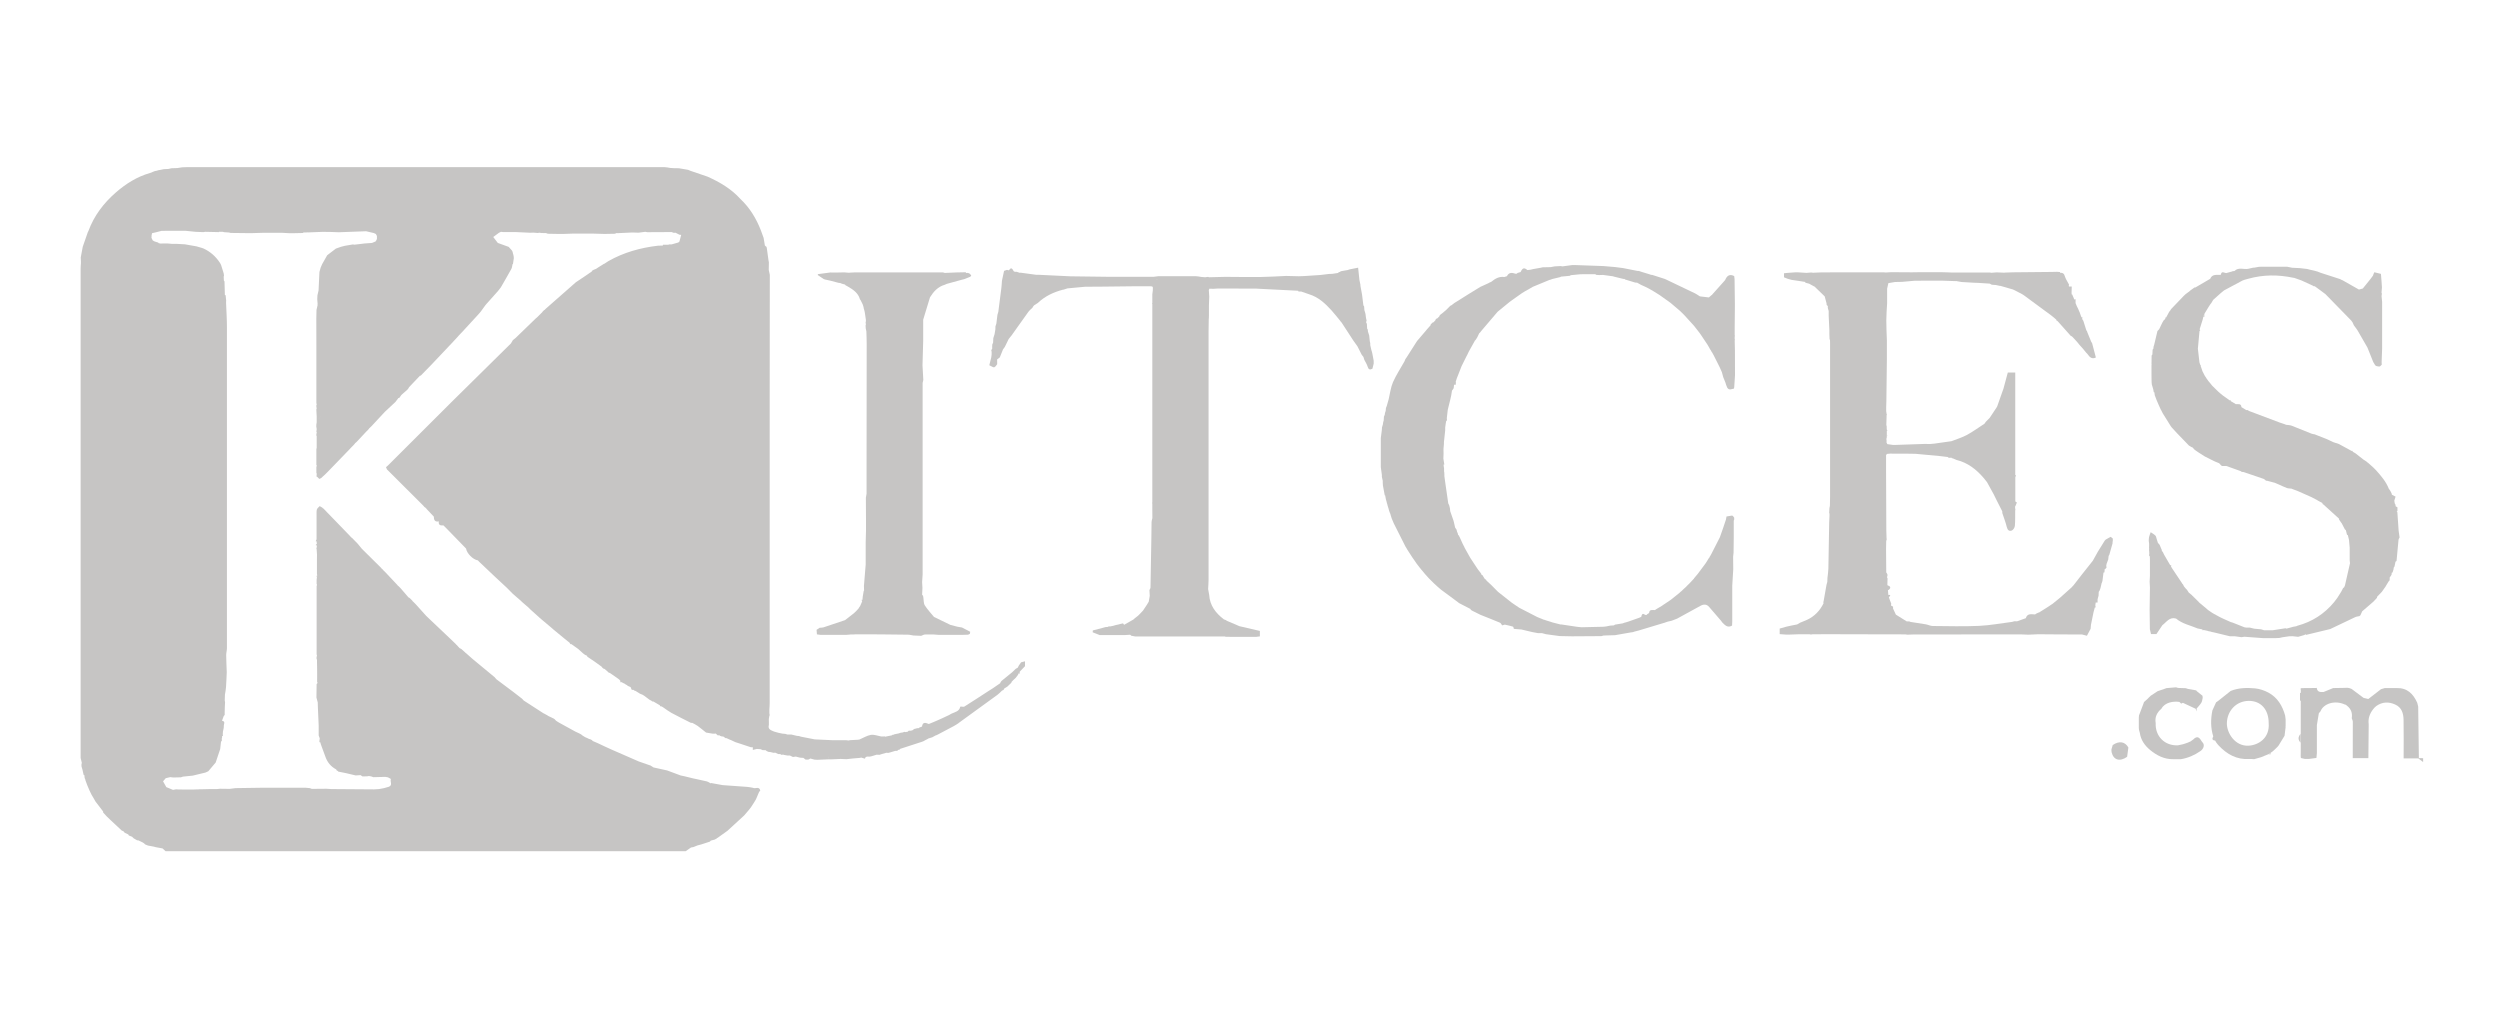
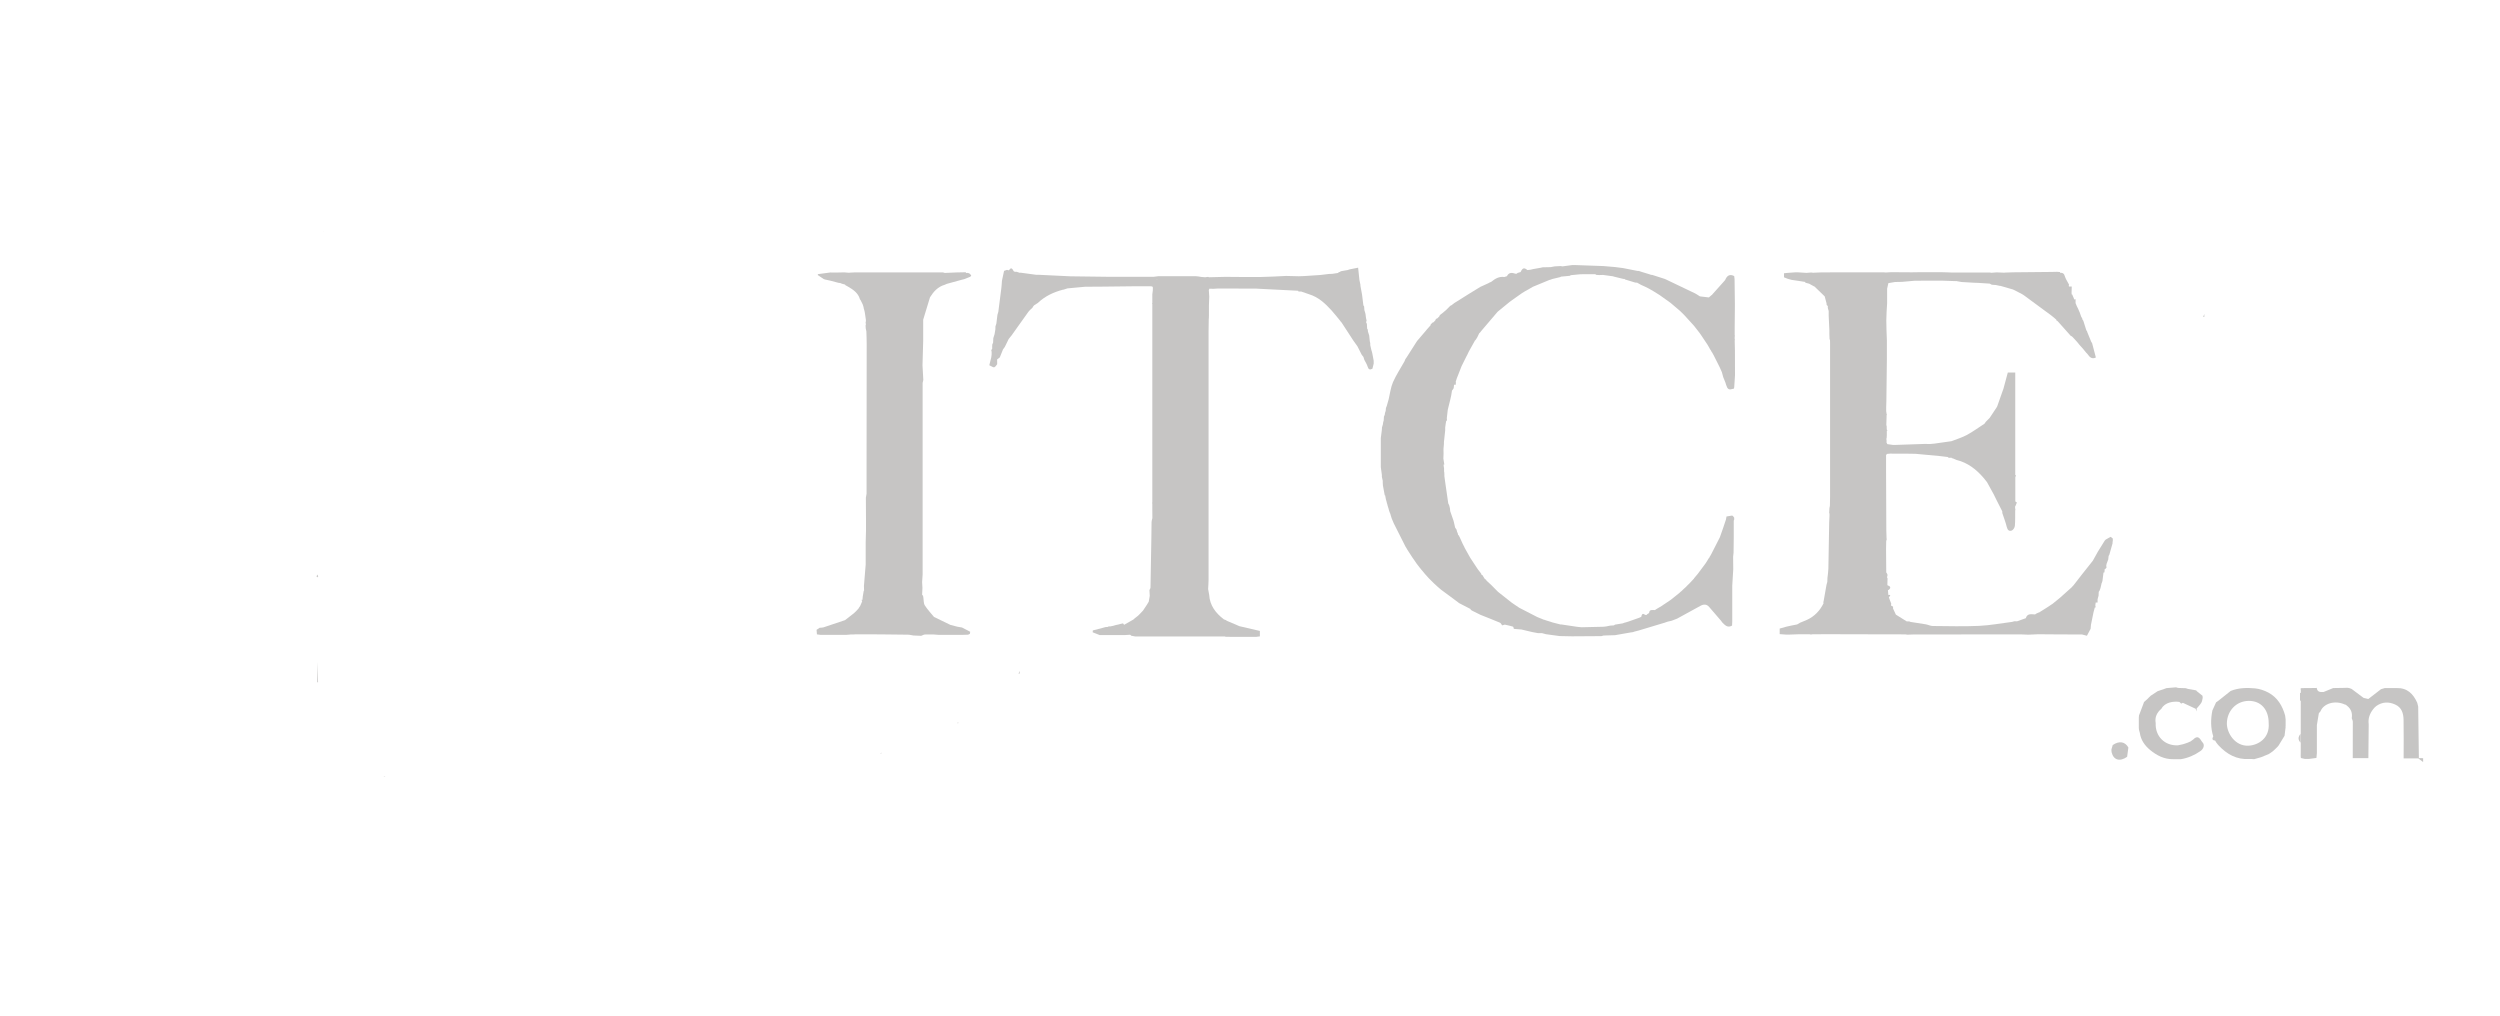
<svg xmlns="http://www.w3.org/2000/svg" id="Layer_1" viewBox="0 0 400 162.5">
  <defs>
    <style>.cls-1{fill:#c6c5c4;stroke-width:0px;}</style>
  </defs>
  <path class="cls-1" d="m387.02,121.3c-.04-2.75-.07-5.49-.11-8.24-.05-.2-.1-.41-.15-.61-.64-1.44-1.61-2.41-3.31-2.36-.31,0-.62,0-.94,0-.31,0-.62,0-.94,0-.2.06-.41.12-.61.18-.68.52-1.36,1.05-2.03,1.57-.25-.06-.51-.12-.76-.18-.64-.48-1.27-.95-1.91-1.43-.11-.04-.22-.08-.32-.12-.1-.02-.2-.04-.3-.06-.1,0-.2,0-.3,0-.05,0-.11,0-.16.01l-1.87.03c-.51.21-1.02.42-1.54.63-.51.02-1.01.04-1.09-.66,0,0-.12.01-.18.02-.77,0-1.54.01-2.31.02,0,.05-.02.1-.06.14,0,.21,0,.41,0,.62-.04,0-.09,0-.13,0,0,.42,0,.83,0,1.25,0,0,.06,0,.06,0h.06c0,.67,0,1.33,0,2,0,1.09,0,2.18,0,3.27,0,.47,0,.95,0,1.42,0,.36,0,.73,0,1.09,0,.1,0,.2,0,.3,0,.26,0,.53-.01.79,0,.1.02.2.03.3.21.05.42.1.64.15.22,0,.43,0,.65,0,.4-.05.8-.11,1.2-.16.02-.25.04-.51.07-.76,0-1.4,0-2.8,0-4.2,0-.1,0-.2,0-.3.1-.62.21-1.25.31-1.87.04-.05.08-.11.12-.16h0c.05-.05.1-.11.15-.17,0,0,0,0,0,0,.47-1.23,2.3-1.85,3.96-1.06,0,0,.04,0,.04,0h.04s.04.03.04.03c.05.04.09.08.14.12.67.51.91,1.19.78,2.02.06.19.17.38.17.57,0,1.93,0,3.87-.01,5.81.83,0,1.67,0,2.5,0,.02-1.71.03-3.42.05-5.12v-.31c-.12-.91.16-1.69.72-2.4.07-.08.14-.16.2-.24.1-.09.2-.18.3-.27.96-.67,1.97-.71,3.01-.24,1.06.47,1.33,1.42,1.35,2.44.04,2.03.01,4.06.01,6.18h2.34l.78.59v-.62c-.21,0-.43,0-.64-.01Z" />
  <path class="cls-1" d="m86.99,49.52s0,0,.01,0c0,0,0,0,.01-.01,0,0-.02.02-.02.02Z" />
  <path class="cls-1" d="m273.7,56c.05.1.11.19.16.29.04.06.08.12.12.17.04.03.06.07.05.12.04.06.08.13.12.19.17.34.34.68.52,1.03.16.33.32.66.49.98.11.26.23.51.34.77.07.27.15.53.22.8l.35.87c.04.12.07.24.11.36.06.16.12.31.19.47.31.45.7.18,1.07.12.01-.09.03-.18.04-.27.04-.62.08-1.24.12-1.86,0-1.14,0-2.29-.01-3.43,0-.15,0-.31,0-.46-.01-.57-.02-1.14-.04-1.7.02-.02.05-.04.05-.05,0-.04-.03-.08-.05-.13,0-.15,0-.3,0-.45h0s.05-.04.05-.05c0-.04-.03-.08-.05-.13,0-.1,0-.2,0-.29v-.32c0-.1,0-.2,0-.3,0-.11,0-.22,0-.33l.03-3.26c0-.1,0-.2,0-.3,0-.11,0-.21,0-.32-.02-1.29-.04-2.59-.05-3.88-.02-.16-.04-.31-.06-.47-.74-.38-1.16-.05-1.44.62-.04.05-.08.1-.13.16-.65.73-1.3,1.45-1.95,2.18,0,.05-.02.08-.08.07l-.45.39c-.48-.06-.95-.11-1.43-.17l-.47-.3c-.1-.06-.19-.11-.29-.17-1.47-.7-2.94-1.41-4.41-2.11l-.12-.06c-.11-.05-.22-.1-.33-.15l-2.03-.65h-.15c-.11-.04-.21-.07-.32-.11-.42-.13-.84-.25-1.25-.38-.1-.04-.21-.07-.31-.11-.05,0-.1-.02-.15-.03-.05,0-.1,0-.15,0-.78-.15-1.56-.31-2.34-.46-.42-.05-.83-.1-1.25-.16-.62-.05-1.25-.1-1.87-.16-1.51-.05-3.02-.11-4.53-.16h-.46c-.52.07-1.04.14-1.56.21-.1-.02-.21-.03-.31-.05-.31.02-.63.03-.94.05-.21.04-.42.08-.64.12-.44.01-.88.02-1.32.03-.07.02-.15.04-.22.06-.42.07-.83.15-1.25.22-.16.04-.32.08-.47.11-.16.02-.31.03-.47.05-.51-.44-.77-.36-1.09.32-.16.05-.31.09-.47.14l-.17.13c-.05,0-.11,0-.16,0-.55-.19-1.07-.26-1.38.39-.14.04-.28.08-.42.13-.83-.12-1.48.27-2.09.77h0c-.11.05-.22.1-.32.14h0s-.1.06-.15.09c-.18.08-.36.17-.55.25-.08.04-.16.08-.24.11-.1.05-.21.09-.31.14-.05.02-.09.04-.14.06-.58.35-1.16.71-1.73,1.06-.83.52-1.66,1.04-2.49,1.56-.06.05-.11.09-.17.14,0,0-.02.01-.02.01-.04.03-.09.07-.13.1-.02.06-.06.08-.12.08-.07.04-.14.08-.21.12-.05.05-.1.11-.15.16h0c-.15.16-.31.31-.46.46-.06.05-.12.11-.18.16-.09.07-.17.14-.26.21,0,0,.02,0,.02,0-.17.13-.35.27-.52.4l-.02.02s-.09.09-.13.13l.02.07c-.07.08-.15.15-.22.23,0,0,.02-.01.02-.01-.07.06-.13.12-.2.18-.04,0-.07.01-.11.02-.04.04-.09.08-.13.13,0,.04-.02.08-.02.11-.06.06-.11.13-.17.19-.06.06-.11.12-.17.17-.04,0-.08,0-.12.02-.05.05-.09.1-.14.15,0,0-.01,0-.01,0-.05.05-.1.09-.15.14,0,.05-.02.11-.03.16-.19.22-.39.44-.58.65-.07.09-.15.18-.22.27-.45.53-.9,1.05-1.35,1.58-.06.09-.11.18-.17.26-.5.79-1.01,1.58-1.51,2.37-.07.09-.13.19-.2.28-.05.12-.1.23-.14.35.1-.12.19-.23.29-.35h0c-.1.12-.19.23-.29.35h0c-.62,1.11-1.33,2.18-1.84,3.33-.37.85-.47,1.81-.69,2.73-.1.36-.21.73-.31,1.09-.04.11-.09.21-.13.32-.01.15-.03.31-.04.46-.04.11-.07.22-.11.33-.01.1-.02.19-.04.29-.04.1-.08.21-.13.31-.01.21-.03.41-.04.62-.03.09-.05.17-.08.26-.02.12-.03.24-.05.36-.05.16-.09.31-.14.47l-.03.46c-.05.41-.11.83-.16,1.24,0,.1,0,.21,0,.31,0,.36,0,.73,0,1.09,0,.62,0,1.24,0,1.87,0,.36,0,.73,0,1.09,0,.1,0,.21,0,.31.06.41.11.83.17,1.24,0,.1,0,.21,0,.31.05.21.09.42.14.63,0,.1,0,.2,0,.3,0,.16.02.31.03.47.1.52.19,1.04.29,1.56l.06-.02c.04.21.08.43.12.64.04.15.09.3.13.45,0,.06.02.12.03.17.02.04.04.08.05.12.03.11.05.22.08.33l.15.47.06.25c.04.12.09.25.13.37l.04.03v.04c.02.08.05.16.08.23.01.05.02.11.04.16.05.16.1.31.15.47.11.25.22.51.32.76.63,1.24,1.25,2.49,1.88,3.73,0,0,0,0,0,0,.04.06.08.11.11.17.06.11.12.22.19.33.26.41.53.81.79,1.22.11.16.22.31.33.47.1.15.21.31.31.46.16.21.31.41.47.62.04.05.09.11.13.16.05.06.09.11.14.17,0,0,0,.01,0,.01l.26.3c.12.15.25.3.37.45.05.06.1.11.15.17.05.06.1.11.16.17.04.05.09.1.13.15.06.07.12.13.18.2.03.03.07.07.1.1.23.23.46.46.68.68.15.14.3.28.46.42h0c.05.05.11.1.16.15h0c.17.15.34.3.52.45.04.03.09.07.13.1.87.65,1.75,1.29,2.62,1.94.06.05.11.1.17.14.61.32,1.23.63,1.84.95.01.05.03.09.05.14.1.06.19.11.29.17.31.15.62.31.93.46l.32.16c1.04.42,2.09.82,3.12,1.26.15.06.24.28.35.43.14-.04.29-.08.43-.12.44.1.88.19,1.3.32.08.02.1.23.15.36l1.21.1c.58.14,1.15.28,1.73.41l.9.17c.2,0,.4,0,.59,0h.06c.21.05.42.11.63.17.36.05.73.1,1.09.15.37.05.74.1,1.11.15.67.01,1.34.02,2,.04,1.56,0,3.12-.02,4.68-.03.11-.03.22-.06.33-.09.15,0,.3-.02.45-.02.47-.01.93-.03,1.4-.04.84-.15,1.67-.3,2.51-.44.12-.02.24-.03.36-.05.09-.03.18-.06.26-.09.21-.05.42-.1.63-.16,1.37-.41,2.75-.83,4.12-1.24h.05s.04-.03.04-.03c.16-.05.32-.11.47-.16.21-.05.41-.1.62-.14.29-.11.59-.23.88-.34,1.24-.68,2.48-1.36,3.72-2.04.52-.29,1-.3,1.41.18.63.72,1.25,1.45,1.87,2.17.08.11.16.21.24.32.43.43.85.9,1.55.48.01-.21.02-.41.03-.62,0-.67,0-1.35,0-2.02v-3.73l.16-2.64-.02-2.01c.02-.21.05-.43.07-.64,0-.82.02-1.65.03-2.47,0-.06,0-.12,0-.18,0-.15,0-.3,0-.44,0-.37,0-.74,0-1.11,0-.1,0-.19,0-.29,0-.06,0-.12,0-.18,0-.15,0-.3,0-.45.02-.06.05-.11.07-.17,0-.1,0-.21,0-.31-.07-.09-.14-.19-.21-.28-.05-.01-.09-.03-.14-.06-.29.05-.59.1-.88.15-.03.17-.06.33-.09.5-.04.11-.07.21-.11.32-.12.36-.24.72-.36,1.08-.14.4-.28.79-.42,1.19-.02.07-.05.14-.07.21-.45.88-.9,1.76-1.35,2.65-.06.1-.12.2-.17.31-.04.07-.09.14-.13.2.01.05,0,.09-.05.11-.04.05-.08.11-.12.16-.04.06-.08.13-.12.19,0,0,.01,0,.01,0-.12.19-.24.38-.36.57,0,0,0,0,0,0-.05.06-.09.13-.14.19-.38.51-.76,1.02-1.14,1.53l-.12.14c-.09.11-.19.22-.28.33l-.17.2c0,.05-.02.09-.07.11-.04.04-.07.08-.11.12-.21.22-.41.44-.62.66-.05.05-.1.1-.16.15-.05.05-.11.11-.16.16-.05.05-.1.11-.15.16-.05.05-.11.1-.16.15-.05.05-.11.1-.16.14-.06.05-.11.11-.17.16-.05.05-.09.1-.14.14,0,0-.01.01-.01.01-.05.05-.1.09-.15.14h-.02c-.09.09-.18.17-.27.25-.42.34-.84.68-1.27,1.02-.05.04-.1.08-.16.12-.25.17-.5.34-.76.51-.06.04-.13.09-.19.13h-.01c-.09.07-.19.13-.28.19h.01c-.06.03-.12.08-.18.12-.19.11-.39.23-.58.34-.11.07-.22.13-.33.2-.05.04-.1.07-.15.11-.38.03-.89-.19-.95.48-.07.04-.13.08-.2.12-.04.02-.08.04-.12.07,0,.03,0,.06,0,.09-.1,0-.2.01-.3.02-.43-.35-.55-.08-.63.3-.11.05-.21.1-.32.15-.58.2-1.15.41-1.73.61-.15.05-.3.09-.45.14-.05.02-.1.03-.15.03-.11.04-.21.08-.32.12-.41.07-.82.13-1.23.2-.06.04-.11.08-.17.12-.2.01-.41.02-.61.04l-.63.13c-.15.02-.29.03-.44.05-1.16.03-2.32.05-3.48.08-.15-.01-.3-.03-.46-.04-.11-.01-.23-.03-.34-.04-.82-.12-1.65-.24-2.47-.37-.05,0-.1,0-.15,0-.42-.11-.83-.21-1.25-.32-.06-.02-.12-.04-.18-.06-.05-.02-.09-.04-.14-.05-.21-.06-.42-.13-.63-.19-.1-.04-.21-.08-.31-.11-.09-.02-.18-.05-.27-.07,0,0,.01-.01.01-.01-.06-.03-.13-.05-.19-.08h0c-.22-.09-.43-.17-.65-.26h0s-.07-.05-.11-.05l-2.68-1.38c-.05-.03-.11-.05-.16-.08-.04-.03-.08-.06-.13-.09-.12-.08-.24-.16-.36-.24-.2-.14-.4-.27-.6-.41-.06-.04-.11-.08-.17-.12-.67-.53-1.34-1.06-2-1.58-.05-.04-.11-.09-.16-.13-.36-.37-.73-.73-1.09-1.1-.25-.23-.5-.46-.75-.69,0-.03-.02-.07-.03-.1-.08-.06-.16-.12-.24-.18l-.04-.05c-.11-.18-.22-.36-.33-.54-.05-.02-.1-.04-.15-.06-.02-.06-.04-.13-.06-.19-.16-.2-.31-.41-.47-.61-.05-.07-.1-.14-.15-.21-.37-.56-.73-1.11-1.1-1.67-.1-.17-.2-.34-.29-.51-.16-.29-.33-.59-.49-.88-.04-.07-.07-.13-.11-.2-.05-.02-.06-.06-.04-.11-.06-.12-.12-.23-.19-.35-.04-.09-.09-.17-.13-.26-.15-.33-.3-.67-.45-1h0s-.05-.1-.08-.14c-.02-.06-.05-.13-.07-.19-.03,0-.07,0-.1,0-.02-.09-.04-.19-.06-.28h0c-.04-.1-.08-.21-.13-.31-.02-.1-.04-.2-.07-.3-.08-.11-.15-.23-.23-.34-.07-.31-.14-.61-.21-.92l-.03-.03.02-.04c-.19-.55-.38-1.1-.57-1.64-.01-.15-.03-.31-.04-.46-.04-.16-.08-.31-.12-.47-.05-.1-.1-.21-.15-.31-.16-1.09-.32-2.17-.47-3.26-.05-.37-.1-.73-.15-1.1,0-.1,0-.2,0-.3,0-.11-.01-.21-.02-.32,0-.05-.02-.1-.03-.15,0-.06,0-.11,0-.17,0-.1,0-.2,0-.3h-.02s.03-.02.03-.04c0-.04-.03-.08-.04-.12-.02-.15-.03-.3-.05-.44h.06s.06-.02.06-.02c-.05-.32-.1-.63-.15-.95,0-.26.02-.51.03-.77,0-.2,0-.41-.01-.61v-.18c.02-.15.03-.3.04-.45,0-.07.02-.14.02-.2,0-.08,0-.16.01-.24,0-.07,0-.14,0-.21l.05-.44c.05-.47.1-.93.15-1.4,0-.16,0-.31,0-.47.03-.21.06-.42.09-.64.03-.15.05-.3.08-.45.04,0,.08,0,.12,0,0-.13-.02-.27-.03-.4.02-.18.04-.36.06-.54l.09-.78c.03-.11.05-.22.08-.34.1-.4.2-.81.3-1.21.06-.25.11-.5.17-.75.04-.27.09-.53.13-.8.04-.05.08-.1.13-.16h0c.05-.07.09-.15.14-.22.02-.18.04-.37.06-.55.09,0,.18,0,.27,0,0-.15.02-.3.02-.45,0,0-.03-.02-.03-.02.07-.21.13-.41.2-.62.04-.1.08-.19.12-.29.21-.53.41-1.06.62-1.59.26-.52.51-1.03.77-1.55.05-.1.11-.2.16-.3.08-.16.15-.32.23-.49.32-.57.63-1.13.95-1.7,0-.06.03-.09.09-.1.05-.07.09-.14.14-.2.06-.09.12-.18.17-.27.1-.22.2-.43.31-.65l.17-.16c.04-.06.09-.12.13-.18.88-1.04,1.77-2.08,2.65-3.11.63-.51,1.25-1.02,1.88-1.54l.46-.34c.52-.37,1.04-.74,1.56-1.1.16-.1.32-.2.47-.29.19-.1.37-.21.56-.31.23-.14.47-.27.7-.41.89-.37,1.77-.73,2.66-1.1.05,0,.1-.01.15-.02l.03-.04h.04c.08-.02.16-.05.24-.09.42-.1.84-.2,1.25-.3.05-.03.1-.05.15-.08.47-.04.93-.09,1.4-.13h0c.05-.03.11-.07.16-.1.47-.05.94-.1,1.42-.14.2,0,.41-.01.61-.02.63,0,1.25,0,1.88,0l.16.11c.15.01.3.02.46.03.21,0,.42-.01.62-.02.42.06.83.11,1.25.17.11.01.22.03.32.04.07.02.15.05.22.07.49.12.99.24,1.48.36.05,0,.11,0,.16,0,.06.04.11.08.17.12.05,0,.1.01.14.03l1.41.43.31.02c.21.12.42.24.63.35.21.09.42.19.62.28l.66.33c.25.14.5.28.74.43.32.2.63.4.95.59.58.42,1.17.83,1.75,1.25.51.43,1.01.86,1.52,1.29.04.04.09.09.13.13.16.16.33.32.49.48.04.05.09.09.13.14.48.52.95,1.04,1.43,1.57.04.04.08.09.11.13.27.35.54.7.81,1.04.08.11.16.22.24.34.35.52.7,1.05,1.05,1.57.11.2.23.39.34.59,0,0-.01,0-.01,0l.12.2Zm-42.96-5.66c.07-.12.15-.25.22-.37h0c-.07.12-.15.25-.22.37Zm1.65-1.55s.05,0,.06,0h-.06Z" />
  <polygon class="cls-1" points="273.38 89.44 273.38 89.44 273.39 89.44 273.38 89.44" />
  <path class="cls-1" d="m365.68,114.94c-.02-.15-.04-.3-.06-.46-.43-1.55-1.22-2.88-2.67-3.66-.65-.35-1.41-.61-2.14-.68-1.31-.12-2.64-.1-3.9.41-.67.53-1.33,1.06-2,1.59l-.34.24c-.2.43-.39.87-.59,1.3-.28,1.4-.29,2.78.14,4.15-.2.35-.2.62.3.66.05.09.11.18.16.28.05.06.09.13.14.19h0c.04.06.08.11.13.16l.02.03s.06.07.1.11c1.33,1.42,2.89,2.31,4.92,2.18.26-.02.52.02.77.03.36-.1.73-.21,1.09-.31.41-.17.82-.33,1.23-.5.1-.07.21-.14.31-.2.11-.08.23-.16.34-.24.06-.05.12-.11.18-.16.04-.04.09-.08.13-.12.12-.11.23-.23.35-.34.04-.04.08-.09.13-.13l.02-.03s.09-.1.13-.15c.32-.52.64-1.05.96-1.57.06-.47.12-.94.17-1.4-.03-.05-.03-.1,0-.14,0-.37,0-.73,0-1.1-.03-.05-.04-.1,0-.15Zm-5.92,4.37c-2.15.11-3.49-2.03-3.46-3.6.03-1.91,1.44-3.55,3.5-3.57,1.95-.01,3.19,1.38,3.19,3.56.19,2.41-1.66,3.53-3.23,3.61Z" />
  <path class="cls-1" d="m351.04,118.22c-.07.05-.14.11-.21.16-.06.04-.12.09-.18.13-.04.03-.09.07-.13.1-.16.07-.32.14-.47.21-.15.05-.31.11-.46.16-.11.03-.21.07-.32.1l-.79.17c-2.11.11-3.67-1.44-3.57-3.55-.17-.96.2-1.7.92-2.31.56-1.04,1.93-1.21,2.82-1.09.12.02.22.18.33.28.09-.04.19-.09.28-.13.68.32,1.36.63,2.04.95.05.14.1.29.16.43,0-.05,0-.1,0-.15,0-.1,0-.2,0-.31.26-.31.55-.6.76-.95.13-.22.15-.51.21-.77,0-.11-.02-.22-.03-.33-.32-.25-.63-.5-.95-.76l-.03-.04.02-.05c-.46-.08-.93-.17-1.39-.25-.11-.04-.22-.07-.33-.11-.41-.01-.82-.02-1.23-.04l-.32-.1c-.51.04-1.03.09-1.54.13-.11.04-.21.08-.32.12-.36.12-.73.25-1.09.37-.37.24-.74.49-1.11.73-.11.11-.23.22-.34.33-.04.05-.09.09-.13.14-.2.18-.4.36-.6.54-.03.1-.07.2-.1.29-.23.62-.46,1.23-.7,1.85-.01.12-.02.24-.03.36,0,.14,0,.28,0,.41,0,.41,0,.83,0,1.24,0,.1.02.2.03.3.04.16.09.32.13.47.16,1.15.79,2.04,1.65,2.75,1.06.87,2.25,1.49,3.68,1.47.42,0,.83,0,1.25,0,1.14-.19,2.17-.64,3.12-1.3.54-.37.7-1.03.34-1.38-.29-.28-.56-1.28-1.37-.59Z" />
-   <path class="cls-1" d="m368.93,101.59c1.3-.31,2.6-.62,3.9-.94,1.34-.64,2.69-1.29,4.03-1.92.2-.09.43-.1.65-.15.05-.05.11-.09.16-.14.09-.21.19-.42.28-.63.6-.52,1.2-1.04,1.8-1.55.03-.04.07-.07.1-.11.11-.12.22-.23.33-.35.05-.05.09-.1.14-.15,0-.05,0-.11.01-.16-.06.05-.12.09-.17.14-.29-.05-.58-.11-.87-.16.29.05.58.11.87.16.06-.05.12-.09.17-.14.25-.26.5-.53.76-.79.2-.28.4-.57.6-.85.05-.09.11-.19.16-.28.12-.19.24-.38.35-.57.05-.05.1-.09.14-.14,0-.16.01-.33.02-.49.04-.05.08-.11.13-.16,0,0,0,0,0,0,.05-.07.1-.14.14-.22-.02-.04,0-.07.04-.09v-.25c.05-.02.1-.04.14-.06.05-.16.1-.32.15-.48.01-.1.03-.2.04-.3.04-.06.08-.11.12-.17l.16-.77c.06-.05.17-.09.17-.15.11-1.11.2-2.21.31-3.32.01-.14.11-.27.17-.41l-.15-1.09c-.07-.97-.13-1.95-.2-2.92-.04-.06-.07-.13-.11-.19.04,0,.08,0,.12,0,0,0,0,0,0,0,0-.21,0-.41,0-.62l-.28-.16c-.01-.09-.03-.19-.04-.28-.04-.06-.08-.12-.11-.18-.02-.15-.05-.3-.07-.45.07-.21.13-.43.2-.64-.2-.1-.39-.21-.59-.31-.01-.06-.02-.11-.03-.17-.05-.1-.09-.2-.14-.29-.06-.1-.12-.21-.18-.31-.04-.05-.09-.11-.13-.16-.45-1.16-1.24-2.07-2.05-2.98-.05-.05-.09-.09-.14-.14-.06-.06-.12-.11-.17-.17-.05-.05-.09-.09-.14-.14-.27-.24-.54-.49-.82-.73h0s-.05-.05-.08-.06h-.04s-.01-.04-.01-.04c-.04-.04-.09-.08-.13-.11-.16-.1-.32-.21-.48-.31-.43-.34-.87-.68-1.3-1.02-.15-.08-.29-.17-.44-.25,0-.04,0-.09,0-.13-.05,0-.11,0-.16.01-.67-.37-1.35-.73-2.02-1.1-.31-.1-.62-.2-.93-.31-.32-.15-.63-.3-.95-.45l-1.72-.68c-.1-.04-.2-.08-.3-.12-.17-.03-.35-.04-.51-.11-1.05-.41-2.09-.85-3.14-1.26-.28-.11-.6-.11-.9-.15-.05,0-.1-.03-.14-.06-.21-.07-.43-.14-.64-.22-.08-.03-.17-.05-.25-.08-1.63-.61-3.26-1.23-4.88-1.84-.1-.06-.2-.12-.3-.17-.05,0-.11.01-.16.02-.21-.13-.42-.25-.63-.38-.05-.03-.11-.07-.16-.1-.05-.64-.55-.44-.91-.48.3.16.61.32.91.48h0c-.3-.16-.61-.32-.91-.48-.16-.1-.32-.2-.49-.3-.1-.06-.21-.12-.31-.18,0-.05,0-.09,0-.14-.06,0-.12,0-.18.01l-1.07-.76c-.14-.12-.29-.23-.43-.35-.11-.1-.23-.2-.34-.3-.32-.31-.63-.62-.95-.93-.11-.13-.21-.26-.32-.4-.06-.07-.12-.14-.18-.21l-.12-.15c-.04-.06-.09-.12-.13-.18v-.02s-.08-.08-.11-.12c-.03-.05-.05-.09-.08-.14-.08-.11-.16-.23-.23-.34-.13-.25-.26-.51-.39-.76-.05-.16-.11-.32-.16-.48-.04-.11-.08-.21-.12-.32.02-.02.05-.05.05-.05-.02-.03-.05-.06-.08-.1,0,0,0,0,0,0-.02-.05-.05-.1-.07-.15-.03-.11-.07-.21-.1-.32-.03-.26-.06-.52-.09-.78-.05-.47-.11-.93-.16-1.4l.26-2.81c.04-.05.08-.1.12-.15l-.1-.14.49-1.56c.04-.16.07-.32.11-.48.06-.15.12-.31.18-.46.22-.36.44-.73.66-1.09.04-.06.08-.11.11-.17.07-.1.13-.2.2-.3.04-.05.08-.09.12-.14.1-.17.2-.34.3-.51.4-.36.8-.72,1.21-1.08.17-.14.35-.28.52-.43.98-.53,1.97-1.05,2.95-1.58.11-.04.21-.08.32-.12.07-.02.15-.04.22-.06.13-.04.27-.07.4-.11,2.38-.67,4.78-.67,7.19-.16.05,0,.1.01.15.02.11.04.21.07.32.11.28.1.56.2.84.3.6.28,1.21.56,1.81.83.06.04.12.07.18.11.04,0,.09-.01.13-.02.31.23.62.45.93.68.26.2.53.39.79.59,1.38,1.41,2.76,2.82,4.13,4.23.03.04.06.08.09.13.04.06.09.12.13.18l.18.41.13.19c.16.22.34.44.48.67.53.91,1.05,1.83,1.58,2.74.31.77.62,1.55.93,2.32.03.05.07.11.1.16.07.11.13.23.2.34.06.04.11.09.17.13.11.02.21.04.32.07.09,0,.19,0,.28,0,.1-.09.2-.18.29-.28,0-.13-.01-.27-.02-.4-.04-.94-.08-1.87-.12-2.81h0c0-1.81-.02-3.63-.03-5.44-.03,0-.06,0-.08,0,.02.01.05,0,.08,0,0,1.81.02,3.63.03,5.44.04.94.08,1.87.12,2.81.03-.73.05-1.46.08-2.18,0-2.49,0-4.98,0-7.46-.03-.31-.06-.63-.09-.94.02-.15.04-.3.06-.45h-.06s0-.11,0-.17c.02-.25.04-.51.06-.76-.02-.31-.04-.61-.06-.92-.03-.42-.07-.83-.1-1.25-.35-.09-.7-.17-1.06-.26-.06.13-.12.27-.17.4-.02.05-.03.11-.05.16-.04.05-.08.1-.12.15-.09.13-.19.26-.28.38-.41.5-.81,1.01-1.22,1.51-.21.06-.41.11-.62.17-.86-.49-1.71-.97-2.57-1.46-.06-.03-.12-.06-.19-.09h-.06s-.04-.05-.04-.05c-.07-.03-.13-.06-.2-.09-1.03-.33-2.06-.66-3.09-1-.16-.06-.32-.12-.48-.19-.11-.03-.22-.06-.33-.09-.31-.07-.62-.15-.93-.22-.12-.03-.25-.06-.37-.1l-1.19-.14-1.24-.06c-.26-.05-.52-.1-.78-.16-.52,0-1.04,0-1.56,0-.89,0-1.77,0-2.66,0-.1,0-.2,0-.3.01-.26.05-.52.09-.79.14-.05,0-.1,0-.15,0-.26.06-.52.12-.79.18-.72.14-1.55-.31-2.19.35-.04.04-.15.01-.23.01-.08.03-.15.06-.23.09-.29.08-.58.15-.86.23-.31,0-.76-.42-.86.26-.05.02-.1.03-.15.03-.6.01-1.26-.12-1.56.63l-2.36,1.38s-.1,0-.14,0c-.21.15-.42.3-.63.45-.07.06-.14.11-.21.17,0,.06-.03.08-.09.08-.17.13-.34.26-.51.38-.09.09-.19.17-.28.26-.67.7-1.33,1.39-2,2.09-.05.07-.11.15-.16.22.01.04,0,.07-.05.09-.04.05-.09.11-.13.16l-.48.89s-.09.02-.13.03c0,.05,0,.1,0,.15-.03.04-.06.09-.08.13h0c-.07.07-.14.13-.21.19-.03.05-.05.1-.08.15-.04.06-.07.12-.11.18-.17.35-.34.71-.51,1.06-.09.1-.19.2-.28.3-.17.73-.35,1.46-.52,2.19-.03.1-.07.21-.1.31-.01.1-.02.21-.03.31-.04.06-.08.11-.12.17l-.04.77c-.04.05-.08.11-.12.16,0,.25,0,.51-.01.76,0,.05,0,.1,0,.15,0,.16,0,.31-.01.47.03.05.03.1,0,.15,0,.16,0,.32,0,.48,0,.36,0,.72,0,1.07,0,.31,0,.63.01.94.02.05.02.1,0,.15l.04.46c.08.26.15.52.23.78.03.15.05.31.08.46.03.01.06.02.1.02.48-.23.99-.38,1.48-.58-.49.21-1.01.35-1.48.58.02.15.04.3.06.46.1.26.19.51.29.77.12.29.25.58.37.86.1.23.21.45.31.68h0s.07.11.1.17c.07.14.14.28.21.42.42.67.84,1.35,1.26,2.02h0c.05.07.1.13.14.2h0c.29.32.58.64.88.96.64.67,1.28,1.34,1.93,2,.05.02.1.05.16.07.04.03.07.06.11.09.11.05.23.11.34.16.06.08.12.16.18.24.09.07.19.14.28.22.16.11.32.22.47.32.33.21.66.42.99.63.48.24.95.48,1.43.72h.05s.03.04.03.04c.26.11.52.22.78.32.09.1.18.2.27.3.06.05.11.09.17.14.24,0,.47,0,.71,0,.76.27,1.53.55,2.29.82.05.04.11.08.16.12.1.01.21.02.31.03,1.06.36,2.12.71,3.17,1.08.16.05.28.2.42.31h.16c.42.12.83.22,1.25.33l.63.27c.43.19.85.4,1.28.56.23.08.49.07.74.1.08.03.16.06.24.1.24.09.48.18.71.26.74.33,1.47.66,2.21.98.3.15.6.31.89.46l.21.13s0,0,0,0c.24.13.47.26.71.39,0,.05,0,.09,0,.14.05.03.11.06.16.09.83.75,1.66,1.5,2.49,2.26,0,.05,0,.09,0,.14.11.15.21.3.32.46.04.05.08.11.12.16.02.05.05.1.07.14.14.26.28.53.41.79.06.05.11.11.17.16.06.24.12.48.18.72.04.02.09.04.13.06.06.26.12.51.19.77.04.41.07.83.11,1.24,0,.67,0,1.35,0,2.02.02.16.03.31.05.47-.27,1.19-.54,2.37-.81,3.56-.05.11-.1.22-.15.33,0,0,0,0,0,0-.04.02-.08.03-.12.04-.11.21-.22.42-.33.63-.2.32-.4.65-.61.97-.18.23-.35.47-.53.7-1.56,1.88-3.52,3.14-5.88,3.77,0,0,.01,0,.01,0-.06.03-.12.05-.18.08-.17.03-.34.06-.51.09-.09.03-.18.06-.27.08-.26.07-.52.14-.78.21-.05-.02-.1-.04-.16-.06-.68.11-1.35.21-2.03.32h-1.4c-.16-.05-.31-.1-.47-.15-.37-.03-.74-.06-1.11-.1-.23-.06-.45-.12-.68-.17-.18,0-.37,0-.55,0-.11-.02-.21-.03-.32-.05-.63-.25-1.26-.5-1.89-.75-.1-.03-.21-.06-.31-.09-.37-.16-.73-.33-1.1-.49-.21-.1-.42-.2-.63-.3-.31-.17-.63-.34-.94-.51-.1-.06-.19-.12-.29-.17-.22-.15-.44-.3-.66-.45-.13-.11-.25-.22-.38-.33-.33-.28-.67-.55-1-.83l-.1-.11h-.04s0-.05,0-.05c-.04-.04-.07-.07-.11-.11h-.04s0-.04,0-.04c-.04-.04-.08-.08-.12-.11-.07-.07-.13-.13-.2-.2-.04-.04-.08-.08-.12-.12l-.04-.04-.11-.11h-.04s0-.04,0-.04c-.04-.04-.08-.08-.11-.11l-.04-.04c-.06,0-.09-.03-.09-.1-.18-.15-.36-.3-.55-.45-.1-.15-.19-.3-.29-.45-.06-.06-.12-.13-.19-.19-.1-.12-.19-.23-.29-.35-.05-.11-.11-.22-.16-.32-.04-.04-.07-.08-.11-.12,0,0-.04-.02-.04-.02v-.05s-.04-.06-.04-.06c-.52-.77-1.03-1.55-1.55-2.32-.04-.07-.08-.13-.12-.2-.04-.02-.06-.05-.05-.09,0-.07.02-.15.03-.22-.06,0-.11,0-.17,0-.05-.09-.11-.19-.16-.28-.27-.47-.55-.94-.82-1.41-.03-.06-.06-.13-.09-.19l-.15-.32s-.06,0-.09,0c-.02-.1-.04-.2-.06-.31-.02-.04-.04-.08-.06-.12-.09-.21-.17-.42-.26-.63-.09-.11-.18-.22-.28-.32-.06-.2-.13-.41-.19-.61-.07-.19-.08-.42-.21-.55-.21-.21-.49-.36-.75-.54-.09.26-.2.51-.26.78-.05.19-.03.4-.05.6.02.16.04.31.06.47,0,.16,0,.31,0,.47-.03.05-.03.1,0,.15,0,.11,0,.21,0,.32-.03.05-.03.1,0,.14,0,.17.02.33.03.5-.01.1-.03.19-.04.29.04.05.08.1.12.15,0,.16.01.32.02.48,0,.88,0,1.76,0,2.64-.02.31-.04.62-.05.93.02.31.04.62.05.93-.02,1.19-.04,2.38-.05,3.58.01,1.03.03,2.07.04,3.1.06.26.12.51.18.77.29,0,.58,0,.87,0l.95-1.42c.66-.49,1.14-1.37,2.19-1.06,1,.85,2.28,1.08,3.44,1.58.26.05.52.11.78.16,0,.04,0,.08,0,.13.08-.01.15-.02.23-.03.19.04.38.08.57.12.05.02.11.04.16.06.1.02.2.03.3.05.08.03.16.06.25.08.07.01.15.03.22.04.18.04.37.08.55.13.7.17,1.4.34,2.1.51.26,0,.52,0,.78,0,.36.05.73.1,1.09.15.16-.02.31-.05.47-.07.99.07,1.98.14,2.97.22.68,0,1.35,0,2.03,0l.61-.03c.16-.04.32-.07.48-.11.37-.05.74-.1,1.11-.16.1,0,.2,0,.31,0,.05,0,.1,0,.15-.01.31.03.62.07.93.1.31-.09.63-.18.94-.27.1-.05.21-.1.31-.15Zm-9.32-35.83s0,0,0,0h0s0,0,0,0Z" />
  <polygon class="cls-1" points="374.89 94.14 374.89 94.14 374.9 94.13 374.89 94.14" />
  <path class="cls-1" d="m179.71,99.73l-1.23.29c-.11.03-.22.07-.33.1-.17.04-.35.07-.52.11-.09.02-.18.04-.27.07-.16.01-.31.02-.47.03-.16.04-.31.08-.47.13-.52.14-1.05.27-1.57.41,0,.1-.01.2-.02.3.37.15.75.29,1.12.44.1,0,.2,0,.3,0,.11,0,.21,0,.32,0,.42,0,.83,0,1.25,0,.26,0,.52,0,.78,0,.47,0,.94,0,1.41,0,.31-.02.62-.04.93-.06.11.02.21.04.32.06.1-.02.21-.05.31-.07-.21-.04-.42-.08-.63-.12-.42-.56-.83-1.11-1.25-1.67Z" />
  <path class="cls-1" d="m338.04,119.2c-.07.24-.14.47-.21.71,0,.15,0,.31.03.46.3,1.25,1.32,1.54,2.48.72.07-.5.13-.99.2-1.49-.55-.95-1.45-1.1-2.5-.4Z" />
  <polygon class="cls-1" points="284.78 100.64 284.78 100.63 284.78 100.63 284.78 100.64" />
  <path class="cls-1" d="m352.69,50.71c0-.1,0-.21,0-.31,0-.05,0-.11,0-.16-.06.15-.12.31-.18.46.06,0,.12,0,.18.01Z" />
-   <path class="cls-1" d="m363.31,120.69c0-.07-.02-.14-.02-.21-.1.07-.21.14-.31.2.11,0,.22,0,.33,0Z" />
  <path class="cls-1" d="m153.32,115.71s0-.09,0-.14c-.06.04-.13.09-.19.13.06,0,.12,0,.19.01Z" />
-   <path class="cls-1" d="m333.18,50.71c-.06,0-.12,0-.18.01.05.07.1.15.14.22.01-.08.02-.16.04-.23Z" />
  <path class="cls-1" d="m50.76,109.14s.09.03.13.05c-.03-1.09-.06-2.19-.08-3.28-.02,1.08-.03,2.15-.05,3.23Z" />
  <path class="cls-1" d="m61.66,124.2c-.1,0-.19.01-.29.02.05.02.1.03.15.05.05-.02.1-.05.14-.07Z" />
  <polygon class="cls-1" points="80.24 45.73 80.24 45.73 80.24 45.73 80.24 45.73" />
  <path class="cls-1" d="m219.49,56.23c-.02-.07-.04-.15-.07-.22-.01.03-.03.06-.04.1.01-.03.03-.07.04-.1-.06-.26-.12-.53-.18-.79,0-.1,0-.2,0-.3-.02-.1-.05-.2-.07-.31-.03-.31-.07-.63-.1-.94-.07-.21-.13-.42-.2-.62,0-.11-.02-.21-.03-.32-.03-.05-.07-.1-.1-.16-.01-.26-.03-.52-.04-.77l-.11-.16.03-.31s.05-.03.05-.04c0-.04-.02-.07-.04-.11-.02-.1-.05-.2-.07-.31-.03-.21-.05-.42-.08-.63-.03-.1-.05-.2-.08-.3-.03-.11-.06-.22-.1-.32l-.04-.59c-.04-.06-.08-.12-.12-.18-.07-.57-.14-1.14-.21-1.7-.09-.47-.18-.94-.26-1.41,0-.05,0-.11,0-.16-.05-.26-.11-.52-.16-.77-.07-.67-.14-1.33-.21-1.98-.49.1-.92.19-1.36.27-.11.04-.21.07-.32.11-.1.02-.21.04-.31.05-.21.04-.42.07-.63.11-.04.02-.09.03-.14.03-.06.04-.11.07-.17.11-.05.01-.1.03-.15.04-.05.04-.11.08-.16.13-.31.05-.63.09-.94.14-.15,0-.31,0-.46.01-.47.06-.94.11-1.41.17-.86.06-1.72.12-2.59.17-.28.02-.56.02-.85.03-.68-.02-1.35-.03-2.03-.05-1.36.06-2.72.15-4.09.17-1.76.02-3.52-.01-5.29-.02-.15,0-.31,0-.46,0-.83.02-1.67.04-2.5.06-.05-.02-.1-.04-.15-.06-.16.02-.31.04-.47.06h0c-.21-.02-.41-.03-.62-.05-.3-.04-.59-.12-.89-.12-1.99,0-3.97,0-5.96,0-.27.03-.54.07-.8.1-.21,0-.42,0-.63,0-.21,0-.42,0-.62,0-.16,0-.31,0-.47,0-1.72,0-3.44,0-5.15,0-.05,0-.1,0-.16,0-2.08-.03-4.16-.05-6.25-.08-1.67-.08-3.33-.16-5-.24-.15,0-.31,0-.46,0-.84-.11-1.67-.22-2.51-.34-.05,0-.1.01-.14.02-.16-.05-.32-.1-.48-.16-.1,0-.2,0-.3,0-.06-.03-.12-.06-.18-.09-.3-.57-.46-.6-.78-.15-.1-.02-.21-.04-.31-.07-.15.05-.31.1-.46.16-.11.53-.22,1.06-.34,1.59-.03.38-.04.75-.09,1.13-.16,1.28-.33,2.56-.49,3.84-.05.16-.1.31-.14.47-.06.46-.11.93-.17,1.39-.05.16-.1.31-.15.47,0,.15,0,.31-.01.46-.04.26-.09.52-.13.78-.07.21-.13.42-.2.63-.01.21-.02.41-.03.62,0,.05,0,.11-.01.16-.04.05-.08.11-.11.16-.01.1-.02.2-.03.3,0,.16,0,.31,0,.47-.04.05-.08.11-.12.16,0,.05,0,.1-.03.14.02.05.04.1.06.15,0,.16,0,.31,0,.47-.02.15-.04.31-.06.46-.1.42-.21.83-.31,1.25.22.11.44.22.65.33.05-.02.1-.03.15,0,.07-.06.14-.11.21-.17.08-.11.16-.22.25-.33,0-.25,0-.51-.01-.76.14-.11.29-.22.43-.33.17-.42.34-.85.51-1.27.1-.13.19-.27.29-.4l.62-1.27c.17-.21.34-.42.5-.62.06-.09.12-.18.18-.26.83-1.16,1.65-2.32,2.48-3.48.09-.1.17-.19.26-.29.12-.11.25-.23.37-.34.06-.09.11-.18.17-.28.05-.05.1-.1.15-.15.18-.11.35-.22.53-.33.03-.01.06-.03.08-.07,1.12-1.05,2.46-1.67,3.92-2.06.05,0,.1-.01.15-.02.21-.07.42-.13.62-.2.94-.09,1.87-.17,2.81-.26.99,0,1.98-.01,2.97-.02,1.72-.02,3.43-.04,5.15-.06.26,0,.52,0,.77,0,.27,0,.53,0,.8,0,.24,0,.48,0,.73,0,.07-.03.13-.07.2-.1-.07.03-.13.07-.2.1.08,0,.15.02.23.02.04,0,.08.01.12.03.03.05.05.1.08.15,0,.16,0,.31-.01.47-.03.21-.05.41-.08.62,0,.47,0,.93,0,1.4-.02.01-.06.04-.05.04.01.04.04.07.05.11,0,.1,0,.21,0,.31,0,.1,0,.2,0,.31,0,.11,0,.21,0,.32,0,.1,0,.2,0,.31,0,.11,0,.21,0,.32v.31c0,.11,0,.21,0,.32,0,.1,0,.2,0,.31,0,.11,0,.21,0,.32,0,.1,0,.2,0,.31,0,.11,0,.21,0,.32,0,.1,0,.2,0,.31,0,.11,0,.21,0,.32,0,.1,0,.2,0,.31,0,.11,0,.21,0,.32,0,.1,0,.2,0,.31v.32c0,.1,0,.2,0,.31v.32c0,.1,0,.2,0,.31v.32c0,.1,0,.2,0,.31,0,.11,0,.21,0,.32,0,.1,0,.2,0,.31v.32c0,.1,0,.2,0,.31v.32c0,.1,0,.2,0,.31,0,.11,0,.21,0,.32,0,.1,0,.2,0,.31,0,.11,0,.21,0,.32,0,.1,0,.2,0,.31,0,.11,0,.21,0,.32,0,.1,0,.2,0,.31v.32c0,.1,0,.2,0,.31,0,.11,0,.21,0,.32,0,.1,0,.2,0,.31,0,.11,0,.21,0,.32,0,.1,0,.2,0,.31,0,.11,0,.21,0,.32,0,.1,0,.2,0,.31,0,.11,0,.21,0,.32,0,.1,0,.2,0,.31v.32c0,.1,0,.2,0,.31v.32c0,.1,0,.2,0,.31v.32c0,.1,0,.2,0,.31,0,.11,0,.21,0,.32,0,.1,0,.2,0,.31v.32c0,.1,0,.2,0,.31,0,.11,0,.21,0,.32,0,.1,0,.2,0,.31,0,.11,0,.21,0,.32,0,.1,0,.2,0,.31,0,.11,0,.21,0,.32,0,.1,0,.2,0,.31,0,.11,0,.21,0,.32,0,.1,0,.2,0,.31,0,.11,0,.21,0,.32,0,.1,0,.2,0,.31,0,.11,0,.21,0,.32,0,.1,0,.2,0,.31v.32c0,.1,0,.2,0,.31v.32c0,.1,0,.2,0,.31v.32c0,.1,0,.2,0,.31,0,.11,0,.21,0,.32,0,.1,0,.2,0,.31,0,.11,0,.21,0,.32,0,.1,0,.2,0,.31v.32c0,.1,0,.2,0,.31,0,.11,0,.21,0,.32,0,.1,0,.2,0,.31,0,.11,0,.21,0,.32,0,.1,0,.2,0,.31,0,.11,0,.21,0,.32,0,.1,0,.2,0,.31,0,.11,0,.21,0,.32,0,.1,0,.2,0,.31,0,.11,0,.21,0,.32v.31c0,.11,0,.21,0,.32,0,.1,0,.2,0,.31v.32c0,.1,0,.2,0,.31v.32c0,.1,0,.2,0,.3v.32c0,.1,0,.2,0,.31,0,.11,0,.21,0,.32,0,.1,0,.2,0,.31v.32c0,.1,0,.2,0,.3.02-.05.03-.1.05-.15l-.05.15c0,.1,0,.21,0,.31-.02.01-.05.03-.05.04.01.04.03.07.05.11,0,.16,0,.32,0,.47,0,.15,0,.31,0,.46,0,.47,0,.93.01,1.4-.05.21-.13.42-.13.63-.02.83-.02,1.65-.03,2.48-.04,2.66-.09,5.33-.14,7.99,0,.14-.11.27-.17.41.02.31.03.62.05.93-.05.31-.11.62-.16.93-.1.17-.21.34-.31.51-.21.31-.42.62-.62.93-.24.25-.48.5-.72.75-.04.01-.06.04-.08.07-.23.18-.46.35-.68.53,0,.06-.03.09-.09.09-.52.3-1.04.59-1.57.89l1.25,1.67c.21.04.42.08.63.12,1.56,0,3.12,0,4.68,0,2.5,0,5,0,7.5,0,.26,0,.52,0,.78,0,.47,0,.94,0,1.41.01.05.02.1.03.15.05.62,0,1.25,0,1.87.01.1,0,.21,0,.31,0,.52,0,1.04,0,1.57,0,.1,0,.2,0,.31,0,.26,0,.52,0,.78,0,.17-.02.35-.05.61-.08,0-.28,0-.58,0-.87-1.09-.25-2.18-.51-3.27-.76-.62-.27-1.25-.53-1.87-.8-.05-.02-.11-.04-.16-.07-.04-.03-.08-.06-.13-.1-.11-.04-.22-.08-.33-.12-1.3-1-2.25-2.21-2.35-3.92-.06-.31-.11-.62-.17-.93.02-.49.07-.98.07-1.47,0-13.23,0-26.46,0-39.7,0-.67.02-1.34.03-2.01,0-.07.01-.15.02-.22,0-.15,0-.3.01-.44,0-.11,0-.22,0-.33v-.29c0-.11,0-.22,0-.33,0-.15,0-.3,0-.44,0-.06,0-.12,0-.18.02-.46.03-.92.05-1.38-.02-.35-.04-.7-.07-1.05h0c.03-.07.06-.13.09-.2,0,0,0-.02,0-.02.21,0,.42.01.63.02.26-.02.52-.03.78-.05,2.05,0,4.09.01,6.14.02.1,0,.21.02.31.02,2.11.11,4.23.22,6.34.32.02.04.04.08.06.12.14,0,.28,0,.42,0,.42.15.85.29,1.27.44,1.49.45,2.58,1.47,3.59,2.58.5.55.95,1.14,1.43,1.72,0,0,0,0,0,0,0,.06.03.09.09.1.06.08.11.16.17.24.6.92,1.19,1.83,1.79,2.75.21.32.44.62.67.94.23.45.46.91.69,1.36l.27.34c.05.15.09.31.14.46.18.36.42.71.53,1.09.14.48.37.55.77.33.07-.27.13-.54.2-.81v-.46c-.08-.39-.15-.78-.22-1.17Zm-34.16-11.43c-.17,0-.33,0-.47,0,.15-.02.31-.02.47,0h0Zm6.55.01h0c-.26,0-.52,0-.78.01.26,0,.52,0,.78-.01Z" />
-   <path class="cls-1" d="m301.95,69.61s-.05.02-.06.05c-.01.17-.02.35-.03.52.03-.19.06-.38.1-.57Z" />
  <path class="cls-1" d="m137.55,97.06c-.05.07-.09.14-.14.21,0,.05-.01.08-.06.1-.04.05-.08.1-.12.14-.1.11-.2.21-.3.32l-.16.15h0c-.05.05-.11.1-.16.15h0c-.47.37-.93.73-1.4,1.09-1.15.39-2.31.79-3.46,1.16-.19.06-.4.04-.6.06-.17.11-.33.22-.5.33.02.23.04.45.06.73.2.03.4.05.6.08.16,0,.31,0,.47,0,.36,0,.73,0,1.09,0,.1,0,.21,0,.31,0h.94c.42,0,.83,0,1.25,0,.21-.02.41-.04.62-.05.05,0,.11-.01.16-.02.1,0,.21,0,.31,0,.05,0,.11,0,.16,0,.1,0,.21-.01.31-.02,1.3,0,2.6,0,3.9.01,1.48.01,2.96.02,4.44.05.29,0,.58.09.88.13.41.02.83.03,1.24.05.15-.06.31-.13.46-.19l.31-.03c.42,0,.84,0,1.26.01,0-.04,0-.08,0-.12h0s0,.08,0,.12c.26.02.52.04.78.06,1.04,0,2.08,0,3.12,0,.21,0,.42,0,.62,0,.31,0,.62-.02.94-.03l.06-.04h.08c.06-.04.11-.08.17-.12.01-.1.03-.2.04-.31-.44-.23-.87-.45-1.31-.68-.25-.04-.5-.09-.75-.13-.36-.09-.73-.19-1.09-.28-.88-.43-1.76-.85-2.64-1.28-.5-.61-1.05-1.19-1.47-1.85-.21-.33-.16-.81-.23-1.23-.02-.1-.04-.2-.05-.3-.05-.06-.1-.11-.15-.17.02-.36.03-.73.05-1.09-.02-.31-.03-.62-.05-.93.03-.41.05-.82.08-1.23,0-.06,0-.12,0-.18,0-9.95,0-19.89,0-29.84,0-.06,0-.12,0-.18,0-.15,0-.29,0-.44l.11-.48c-.04-.78-.09-1.56-.13-2.33.04-1.3.07-2.6.11-3.9,0-.77,0-1.55,0-2.32,0-.36,0-.73,0-1.09.36-1.19.73-2.39,1.09-3.58.57-.92,1.27-1.7,2.37-2.01.1-.05.21-.1.31-.14l2.33-.64c.16-.04.32-.08.48-.12.31-.12.62-.25.93-.37.05-.05.1-.09.15-.14.01-.04.02-.09.01-.13-.11-.1-.21-.2-.32-.3-.1-.02-.2-.04-.31-.06-.05.02-.1.03-.15.03-.03-.04-.06-.08-.09-.13-.49.01-.98.02-1.47.03-.62.03-1.25.06-1.87.08-.1-.03-.21-.06-.31-.09-.57,0-1.14,0-1.71,0-3.96,0-7.92,0-11.89,0-.15,0-.3,0-.46,0-.05,0-.11,0-.16.01-.2,0-.41.02-.61.03-.07,0-.14.01-.21.02-.25-.02-.49-.04-.74-.06-.46,0-.93.02-1.39.03-.11,0-.21,0-.32,0-.1,0-.2,0-.3,0-.06,0-.11-.01-.17-.02-.67.09-1.35.18-2.02.27-.02.05-.03.1-.05.14.33.22.66.44.98.66.11.03.22.07.33.1,0,0,0-.01,0-.01.25.06.51.11.76.17.42.11.83.22,1.25.33.1.01.21.03.31.04.08.03.16.07.23.1.18.05.37.1.55.15l-.02.06c.06.04.13.08.19.11.1.05.19.11.29.16.83.48,1.61,1.02,1.89,2.01h0c.04.05.08.11.12.17.11.22.22.44.33.67.04.14.09.28.13.42,0,.05.02.11.02.16h0c.04.16.09.31.13.46l.06.31c.05.36.1.73.16,1.09,0,.11,0,.22.01.32l-.06-.02c.02.16.03.32.05.47-.02.05-.03.1-.05.16,0,.15.02.31.03.46.03.16.06.31.1.47.02.67.05,1.34.05,2.01,0,6.74-.01,13.49-.02,20.23,0,.1,0,.21,0,.31,0,.93,0,1.87,0,2.8,0,.1,0,.21,0,.31,0,.1,0,.21,0,.31-.04.21-.08.42-.11.64l.02,3.56v1.71c-.02.62-.03,1.24-.05,1.86,0,.57,0,1.14,0,1.71,0,.31,0,.62,0,.93,0,.31,0,.62,0,.93-.09,1.14-.19,2.28-.28,3.42,0,.26.01.52.02.78l-.05-.02c-.05.31-.1.63-.16.94-.01.15-.03.31-.04.46-.03.05-.06.11-.09.16,0,.05.02.1.03.16-.07.16-.13.31-.2.47-.05.1-.09.21-.14.31Zm-.31-52.88c2.5,0,4.99,0,7.49.01.26,0,.52,0,.78,0,.02.04.04.1.07.15-.02-.05-.04-.11-.07-.15-.26,0-.52,0-.78,0,0,0,0,0,0,0-2.5,0-4.99,0-7.49-.01Z" />
  <path class="cls-1" d="m137.86,96.12c.03-.05.06-.11.09-.16-.03,0-.07,0-.1.01,0,.05,0,.1.01.15Z" />
  <path class="cls-1" d="m368.1,118.83c0-.47,0-.95,0-1.42-.42.47-.46.95,0,1.42Z" />
  <path class="cls-1" d="m367.99,110.27s.07,0,.07,0h.07s.05-.09.06-.14c-.06.05-.13.09-.19.14Z" />
  <path class="cls-1" d="m140.98,120.55l.15-.12c-.11.04-.21.07-.32.11.06,0,.11.01.17.02Z" />
-   <path class="cls-1" d="m163.15,106.23c-.11.2-.21.41-.32.61h0c-.1.06-.2.11-.3.16-.16.16-.33.31-.49.47-.04.04-.08.08-.13.12-.56.46-1.13.91-1.68,1.37-.1.09-.15.25-.22.37l-1.18.81c-.23.14-.45.29-.68.43-1.28.83-2.56,1.67-3.85,2.48-.13.08-.35,0-.52,0-.04.01-.09.02-.14.02-.14.75-.82.85-1.37,1.1-.07.04-.14.08-.22.12h-.02s-.08.07-.12.09c-.19.09-.37.17-.56.26-.18.09-.36.18-.55.26-.25.11-.5.23-.76.34l-.65.28c-.26.11-.52.22-.78.32-.5-.21-.98-.38-1.09.41-.08.03-.16.06-.24.09-.08.03-.15.06-.23.09l.02.07c-.1,0-.21,0-.31.01-.11.03-.22.06-.33.09-.05.02-.09.03-.14.03l-.18.11v.06c-.11.04-.24.08-.36.11-.04-.03-.07-.02-.1.02-.05-.01-.11-.02-.16-.03-.05.01-.1.03-.15.04-.03.04-.05.08-.07.12-.14.03-.27.06-.41.08-.06.03-.13.05-.19.08.06-.03.13-.05.19-.08-.04-.02-.09-.03-.13-.05-.11.04-.22.07-.32.11-.1.01-.21.03-.31.04-.11.04-.21.08-.32.11-.15.03-.3.06-.46.09-.11.03-.23.05-.34.08l.02.06c-.05,0-.11-.02-.16-.03-.05.04-.11.07-.16.11-.37.07-.74.15-1.1.22v-.07s-.09.01-.15.02c-.16,0-.31,0-.47,0-.54-.1-1.11-.33-1.62-.25-.63.11-1.21.48-1.82.74-.09.01-.18.03-.27.04-.43.02-.86.05-1.29.07-.05.02-.1.03-.15.05-.15-.02-.31-.03-.46-.05-.73,0-1.47,0-2.2,0-.93-.04-1.86-.08-2.79-.13-.73-.14-1.46-.29-2.2-.43-.11-.04-.22-.08-.34-.11l-.3-.02c-.31-.07-.62-.15-.93-.22-.21,0-.41,0-.62,0h0c-.11-.03-.21-.07-.32-.1-.16-.01-.31-.02-.47-.04-.21-.04-.42-.09-.62-.13-.24-.07-.48-.13-.71-.2,0,0,0,0,0,0-.47-.21-1.04-.34-.83-1.07,0-.16,0-.31,0-.47,0-.15,0-.3-.01-.45l.08-.49s.04-.1.06-.15c-.02-.1-.04-.2-.05-.3,0-.06,0-.12,0-.18,0-.15,0-.3,0-.44.02-.33.05-.67.05-1,0-16.26,0-32.52,0-48.79,0-6.47.02-12.95.02-19.42,0-.1,0-.21,0-.31-.06-.26-.11-.53-.17-.79,0-.41.01-.82.02-1.22-.02-.1-.04-.2-.06-.31-.09-.68-.19-1.35-.28-2.03-.04-.03-.05-.07-.02-.12-.04-.02-.08-.05-.12-.08-.05-.05-.1-.1-.16-.15-.07-.4-.14-.81-.2-1.21-.15-.4-.29-.81-.44-1.21-.74-1.9-1.77-3.61-3.27-5.02-1.46-1.62-3.3-2.7-5.27-3.58-.9-.31-1.8-.61-2.7-.92-.14-.06-.27-.12-.41-.17-.49-.08-.98-.16-1.47-.25-.26,0-.52,0-.77-.01-.21-.01-.41-.02-.62-.04-.32-.05-.63-.13-.95-.13-25.42,0-50.84,0-76.27,0-.29,0-.57.02-.86.03-.26.04-.52.08-.78.12-.31.01-.62.02-.94.03-.16.04-.31.08-.47.11-.26.01-.52.03-.78.04-.17.04-.34.07-.5.11-.09.01-.18.03-.28.04-.12.04-.24.07-.37.11-.08.01-.17.03-.25.04-.26.1-.52.21-.78.31-2.08.59-3.86,1.72-5.47,3.12-1.95,1.7-3.49,3.72-4.39,6.18l-.09.17c-.27.78-.54,1.55-.81,2.33-.1.57-.21,1.14-.32,1.71.01.21.02.42.03.62,0,.1,0,.2,0,.3-.02.28-.05.57-.05.85,0,26.1,0,52.21,0,78.31.06.26.13.52.19.78-.02.1-.04.21-.06.31,0,.1.01.2.02.3l.14.47.19.85s.09.06.14.09c0,.1,0,.21,0,.31l.04.04-.02.05c.03.07.07.15.1.22.01.05.02.11.03.16.1.26.19.52.29.78.12.28.24.57.36.85.11.23.22.45.33.68,0,0,0,0,0,0,.13.22.26.44.39.66.08.14.15.27.23.41l1.23,1.61c0,.05,0,.1,0,.15.05.06.1.11.15.17.14.15.27.3.41.45l.7.67c.57.54,1.15,1.07,1.72,1.61.09.04.18.08.27.11.07.08.13.16.2.24.2.1.41.2.61.29l-.02.07s.09.08.14.11h.02c.14.06.29.12.43.17.09.09.18.17.27.26.19.11.37.21.56.32.05,0,.1,0,.15-.01.14.07.29.13.43.2l.34.17h-.01c.06.03.12.07.18.11.05.06.11.11.16.17.16.06.31.13.47.19.31.06.61.11.92.17.11.03.22.06.33.09.36.07.72.13,1.08.2.16.15.32.3.48.44h83.22c.28-.2.57-.4.85-.59.13-.02.26-.05.39-.07.21-.09.43-.18.64-.26.2-.05.41-.11.61-.16.47-.15.94-.31,1.41-.46.03-.04.05-.08.06-.13.04.02.07.01.09-.03.2-.05.4-.11.6-.16.11-.06.23-.13.34-.19.01-.06.05-.09.11-.08.53-.38,1.06-.75,1.58-1.13.89-.82,1.78-1.64,2.68-2.46.23-.27.46-.55.7-.82.13-.16.25-.32.38-.48.16-.25.32-.5.48-.74,0,0,0,0,0,0h0c.05-.07.09-.15.14-.22-.02-.04,0-.07.05-.09l.12-.19c-.01-.05,0-.1.05-.12.15-.36.3-.73.46-1.09.06-.08.13-.15.19-.23,0,0,0-.02,0-.02-.17-.72-.8-.21-1.16-.42-.16-.03-.32-.06-.48-.09-.16-.02-.31-.04-.47-.06-1.3-.09-2.6-.19-3.9-.28-.63-.11-1.26-.22-1.88-.34,0,0,.02.05.02.05-.05-.02-.1-.03-.15-.03-.06-.04-.11-.08-.17-.12-.11-.05-.22-.1-.33-.15-.57-.13-1.14-.25-1.71-.38-.16-.03-.32-.06-.48-.1-.49-.12-.98-.24-1.47-.36-.18-.04-.36-.07-.54-.11-.73-.27-1.45-.54-2.18-.81h0c-.73-.16-1.45-.32-2.18-.48-.16-.1-.32-.2-.48-.31-.07-.02-.15-.05-.22-.07,0,0,0,0,0,0-.34-.12-.69-.24-1.03-.36-.2-.07-.41-.14-.61-.21-1.45-.63-2.9-1.26-4.35-1.9-.75-.33-1.48-.68-2.22-1.03-.26-.11-.52-.23-.79-.34-.05-.04-.09-.09-.14-.13v-.02c-.1-.05-.19-.09-.28-.14-.07-.02-.14-.03-.21-.05-.05-.03-.1-.06-.16-.09l-.46-.2-.46-.29c-.05-.05-.11-.09-.16-.14l-.3-.16h0c-.21-.11-.42-.2-.64-.3h0c-.85-.46-1.7-.93-2.55-1.4-.08-.05-.17-.1-.25-.15h0c-.1-.07-.19-.13-.29-.19-.08-.08-.15-.17-.23-.25-.09-.06-.19-.11-.28-.17-.05.01-.1,0-.12-.05-.2-.09-.4-.19-.6-.28-.06-.04-.12-.08-.18-.12-.02-.05-.06-.06-.11-.05-.07-.04-.14-.09-.21-.13h0c-.1-.05-.2-.1-.3-.15-1.05-.68-2.09-1.35-3.14-2.03-.05-.05-.09-.11-.14-.16h0c-.05-.05-.1-.1-.16-.16h0c-.05-.04-.11-.08-.16-.12-.41-.32-.83-.64-1.24-.96,0,0,0,0,0,0-.89-.67-1.78-1.33-2.67-2-.09-.11-.19-.22-.28-.33-.06-.05-.12-.1-.17-.14-1.12-.92-2.23-1.85-3.35-2.77l-1.05-.93s-.05-.04-.05-.04c-.04,0-.07-.01-.07-.06-.04-.03-.07-.07-.11-.1-.07-.06-.14-.12-.2-.18-.05-.04-.1-.09-.14-.13h-.01c-.05-.06-.11-.1-.16-.15-.1-.05-.21-.11-.31-.16l-.48-.53c-.06,0-.08-.02-.08-.08l-.84-.81c-1.3-1.24-2.61-2.47-3.91-3.71-.57-.63-1.14-1.27-1.71-1.9-.1-.1-.21-.21-.31-.31-.04-.04-.07-.07-.11-.11-.05-.01-.08-.05-.08-.1-.06-.07-.13-.13-.19-.2-.09-.09-.18-.17-.27-.26-.05,0-.08-.02-.08-.08-.03,0-.05,0-.08.01h0c-.41-.48-.82-.95-1.23-1.43l-.13-.14s-.02-.02-.02-.02c-.04-.04-.09-.09-.13-.13l-.03-.03s-.08-.08-.12-.12c0,0-.04,0-.04,0v-.04c-.06,0-.09-.03-.09-.09-.65-.69-1.29-1.38-1.94-2.06-.04-.04-.08-.09-.13-.13l-.03-.03s-.08-.08-.12-.12c-.05,0-.07-.03-.07-.08-.07-.07-.14-.14-.21-.21-.06,0-.09-.04-.09-.1-.01-.03-.04-.05-.07-.07-1.01-1-2.02-2-3.03-3-.21-.26-.42-.51-.63-.77-.04-.04-.08-.09-.12-.13-.28-.29-.56-.57-.84-.86-.05,0-.08-.02-.08-.07h-.05s-.01-.05-.01-.05c-.06,0-.08-.03-.09-.09-1.17-1.21-2.34-2.43-3.52-3.64l-.11-.11-.03-.03s-.07-.07-.11-.11c-.07-.08-.14-.16-.21-.23-.13-.13-.25-.25-.38-.38-.06,0-.09-.02-.1-.08l-.15-.1c-.11-.06-.21-.12-.32-.18-.16.18-.39.33-.45.54-.08.28-.04.59-.05.89,0,.15,0,.31,0,.46,0,.31,0,.63,0,.94v.92c0,.11,0,.21,0,.32,0,.1,0,.2,0,.31,0,.1,0,.21,0,.31,0,.1,0,.2,0,.31,0,.1,0,.21,0,.31-.05.1-.09.21-.14.31.05,0,.09,0,.14,0,.02.16.04.32.05.48-.02-.03-.04-.04-.07-.02-.04.05-.09.11-.13.16.04,0,.09,0,.13,0,.02.05.05.1.07.15-.02.11-.04.21-.05.32-.02.01-.06.03-.05.04.01.04.04.07.06.1,0,0,.06.01.06.01h-.06c.02.3.04.61.06.92,0,.21,0,.41-.01.62v2.03c0,.15,0,.31,0,.46.04.1.09.21.13.31h0c-.04.05-.09.11-.13.16-.02.15-.04.31-.05.46,0,.11,0,.21,0,.32,0,.1,0,.2,0,.31.02.05.04.11.07.16-.02.05-.04.11-.07.16,0,.1,0,.2,0,.31,0,.11,0,.21,0,.32,0,.1,0,.2,0,.31,0,.11,0,.21,0,.32,0,.1,0,.2,0,.31,0,.11,0,.21,0,.32,0,.1,0,.2,0,.31v.32c0,.1,0,.2,0,.31,0,.11,0,.21,0,.32,0,.1,0,.2,0,.31v.32c0,.1,0,.2,0,.31,0,.11,0,.21,0,.32,0,.1,0,.2,0,.31,0,.11,0,.21,0,.32,0,.1,0,.2,0,.31,0,.11,0,.21,0,.32,0,.1,0,.2,0,.31,0,.11,0,.21,0,.32,0,.1,0,.2,0,.31,0,.11,0,.21,0,.32,0,.1,0,.2,0,.31,0,.11,0,.21,0,.32,0,.1,0,.2,0,.31,0,.11,0,.21,0,.32v.31c0,.11,0,.21,0,.32v.31c0,.11,0,.21,0,.32v.31c0,.11,0,.21,0,.32,0,.1,0,.2,0,.31,0,.16,0,.31,0,.47,0,.05,0,.1,0,.16h.06s-.01.09-.02.15h0c-.02.11-.04.21-.06.32.03.05.03.1,0,.15l.08.17c0,.15,0,.3,0,.45.03,1.09.06,2.19.08,3.28-.05.05-.09.11-.14.16-.01.72-.02,1.44-.03,2.16l.21.78c0,.25.02.51.02.76.04.99.09,1.98.13,2.96,0,.52,0,1.04,0,1.56.06.16.11.31.17.47-.02.16-.04.31-.06.47.01.05.02.1.03.15.04,0,.08.01.12.01.03.1.05.2.08.31.03.07.06.14.09.21l-.02.05.04.04c.2.54.4,1.09.6,1.63.31.93.88,1.64,1.76,2.1.02.05.03.09.05.14.09.05.18.1.26.15l-.02.05c.42.08.84.17,1.26.25.52.12,1.04.25,1.56.37.26-.02.52-.03.78-.05.1.07.21.14.31.21.26,0,.52-.01.78-.02.05-.02.11-.04.16-.05l.07.03.08-.02c.11.02.21.04.32.06.11.04.21.08.32.12l1.56-.04c.1,0,.19-.01.29-.02.16.03.32.05.48.08.15.08.29.15.44.23v.05s.04.02.04.02c-.16.39.32.95-.32,1.21-.26.07-.51.15-.77.22-.26.05-.52.1-.79.15l-.8.05c-2.29-.02-4.57-.04-6.86-.05-.26-.02-.52-.03-.78-.05-.78,0-1.55.01-2.33.02-.11-.04-.22-.08-.32-.12l-.64-.06c-.26,0-.51,0-.77,0-.78,0-1.56,0-2.35,0-1.35,0-2.71,0-4.06,0-1.35.02-2.71.04-4.06.06-.31.04-.63.08-.94.12l-1.55-.02c-.16.02-.31.04-.47.05-.36,0-.72,0-1.09,0-.42.01-.84.02-1.27.03h-.45c-.06.01-.12.02-.18.02-.15,0-.3,0-.45.01-.07,0-.14,0-.21.01-.12,0-.25,0-.37,0h-.99c-.15,0-.3,0-.45,0-.06,0-.12,0-.18,0-.15,0-.3,0-.44-.01-.06,0-.12,0-.18,0-.1,0-.19-.01-.29-.02l-.5.09c-.25-.1-.5-.21-.75-.31-.11-.04-.21-.09-.32-.13-.17-.31-.34-.62-.52-.93.14-.17.29-.33.43-.5h0c.24-.06.48-.11.72-.17.16.02.31.04.47.06.41,0,.83-.02,1.24-.03.11-.04.21-.07.32-.11.52-.05,1.04-.1,1.57-.16.68-.16,1.35-.33,2.03-.49.15-.07.3-.14.46-.21.39-.47.79-.93,1.18-1.4.24-.72.48-1.43.72-2.15.05-.41.09-.82.14-1.24.04-.01.08-.02.12-.02,0-.15,0-.3,0-.45.02-.05.03-.11.05-.16-.02-.05-.03-.1-.02-.15.06-.05.12-.11.17-.16-.02-.05-.03-.1-.05-.15l.03-.47c.05-.29.16-.59.14-.88-.03-.29.33-.75-.29-.85.09-.25.19-.51.28-.76.05-.06.1-.11.15-.17,0-.15,0-.3,0-.46,0-.26.01-.52.02-.78.01-.26.03-.52.04-.78-.02-.1-.03-.21-.05-.31,0-.31.02-.62.03-.93.06-.39.15-.78.17-1.17.06-.8.08-1.61.12-2.41-.03-.91-.08-1.82-.09-2.73,0-.38.12-.76.12-1.14,0-17.1,0-34.2,0-51.3,0-1.31-.09-2.62-.14-3.93,0-.05,0-.11.01-.16-.02-.05-.02-.1.01-.14-.03-.31-.06-.62-.09-.92-.04,0-.08,0-.12-.02-.02-.73-.04-1.45-.06-2.18-.03-.05-.07-.1-.1-.15,0-.21-.02-.41-.03-.62.02-.05.03-.1.05-.15-.01-.11-.02-.21-.04-.32-.03-.09-.06-.19-.08-.28-.12-.37-.23-.75-.35-1.12-.05-.1-.11-.21-.16-.31-.67-1.03-1.55-1.82-2.67-2.33-.11-.04-.22-.08-.33-.11-.25-.07-.51-.15-.76-.22-.62-.11-1.25-.22-1.87-.33-.42-.02-.84-.05-1.27-.07-.26,0-.51,0-.77,0-.26-.02-.52-.05-.79-.07-.15,0-.3,0-.46,0-.21,0-.41.01-.62.02-.11-.03-.22-.06-.33-.08v-.07c-.14-.05-.3-.09-.45-.14-.05-.02-.11-.04-.16-.05-.1-.05-.19-.1-.29-.16-.07-.14-.14-.27-.2-.41,0-.05,0-.11,0-.16.03-.05.03-.1,0-.15.03-.15.06-.29.09-.44.19-.04.38-.09.57-.13l.94-.24c.26,0,.52,0,.77-.01.16,0,.32,0,.47,0,.05,0,.1,0,.15,0,.16,0,.31,0,.47,0h.15c.16,0,.31,0,.47,0,.05,0,.1,0,.15,0,.16,0,.31,0,.47,0,.05,0,.1,0,.15,0,.16,0,.31,0,.47,0,.05,0,.1,0,.15,0,.52.05,1.04.11,1.56.16.42.02.83.03,1.25.05.1-.02.21-.03.31-.05.73.02,1.46.03,2.19.05v-.05c.2,0,.41,0,.62,0,.07.02.14.04.22.06.26.02.51.04.77.05.09.02.18.05.28.07.88.01,1.76.02,2.64.03.26,0,.52,0,.78,0,.57-.02,1.14-.04,1.72-.05,1.04,0,2.08,0,3.12,0,.36.02.73.04,1.09.06.26,0,.52,0,.78,0,.47,0,.93-.02,1.4-.03l.15-.09c.16,0,.32,0,.48,0,.05-.03.09-.04.14,0l2.35-.09h0s.1,0,.15,0c.37,0,.73,0,1.1.01.47.02.94.03,1.4.05,1.46-.05,2.91-.11,4.37-.16.41.1.83.19,1.24.29h0c.11.05.21.1.32.15.06.11.11.21.17.32,0,.15,0,.31,0,.46-.04.03-.05.06-.03.1-.04.07-.07.14-.11.2-.05.01-.07.05-.05.1-.2.08-.4.17-.6.25l-1.24.09c-.16.02-.32.04-.47.06-.29.03-.58.06-.86.1-.13.01-.26.03-.39.04l.02-.07c-.47.08-.94.16-1.41.24-.21.05-.42.11-.62.16-.26.09-.53.18-.79.28h-.01c-.47.36-.93.71-1.4,1.07-.27.48-.54.95-.81,1.43-.09.21-.18.42-.27.63,0,.05,0,.1-.03.15l-.13.47h0c-.05.98-.09,1.97-.14,2.95-.06.26-.12.52-.18.78,0,.21-.02.41-.03.62.02.26.04.52.06.78-.03.05-.04.1,0,.15-.06.26-.12.53-.18.79-.01.46-.02.92-.03,1.39,0,1.45,0,2.9.01,4.36,0,.1,0,.2,0,.31,0,.11,0,.21,0,.32v.31c0,.11,0,.21,0,.32,0,.1,0,.2,0,.31,0,.11,0,.21,0,.32v.31c0,.11,0,.21,0,.32,0,.1,0,.2,0,.31v.32c0,.1,0,.2,0,.31v.32c0,.1,0,.2,0,.31,0,.11,0,.21,0,.32,0,.1,0,.2,0,.31,0,.11,0,.21,0,.32,0,.1,0,.2,0,.31,0,.11,0,.21,0,.32,0,.1,0,.2,0,.31v.32c0,.1,0,.2,0,.31,0,.11,0,.21,0,.32,0,.1,0,.2,0,.31,0,.11,0,.21,0,.32,0,.1,0,.2,0,.31,0,.11,0,.21,0,.32,0,.1,0,.2,0,.31,0,.11,0,.21,0,.32,0,.1,0,.2,0,.31.02.11.04.22.06.32,0,0-.06-.01-.06-.01,0,.1,0,.21,0,.31.02.11.04.22.06.32l-.06-.02c0,.1,0,.21,0,.31l.05.93c.04.21.09.42.13.63.24-.33.49-.66.71-1-.22.35-.47.67-.71,1h-.03s.03,0,.03,0c-.04-.21-.09-.42-.13-.63,0,.21,0,.42,0,.64,0,.1,0,.2,0,.3-.02.16-.05.32-.07.47.03.05.03.1,0,.15.02.16.04.31.07.47-.02.16-.04.32-.05.47l.05-.02c0,.06,0,.12,0,.17-.02.05-.03.1-.05.15,0,.11,0,.21,0,.32l.05-.02c0,.06,0,.11,0,.17,0,.15,0,.31,0,.46,0,.11,0,.21,0,.32,0,.1,0,.2,0,.3,0,.05,0,.11,0,.16,0,.15,0,.31,0,.46v.17s.02-.02.03-.03c-.01,0-.02.02-.03.03h0l-.05-.02c0,.16,0,.32,0,.48,0,.1,0,.2,0,.3,0,.11,0,.21,0,.32v.3c0,.11,0,.21,0,.32,0,.1,0,.2,0,.31,0,.11,0,.21,0,.32,0,.1,0,.21,0,.31h.05s0,.1,0,.16c-.02.05-.03.1-.05.15,0,.1,0,.21,0,.31,0,.16,0,.31,0,.47,0,.05,0,.1,0,.15.02.05.04.1.06.15-.01.15-.03.29-.04.44.04.02.08.04.12.06.11.11.22.22.33.33.09-.04.19-.08.28-.13.21-.19.43-.38.64-.58.16-.16.31-.31.47-.47.89-.92,1.78-1.84,2.67-2.76.05-.05.1-.11.15-.16.15-.16.3-.32.46-.47.15-.16.29-.31.44-.47h0s.03-.03.03-.03c.04-.04.08-.08.12-.12.06-.06.12-.13.19-.19.08-.09.16-.18.24-.27,0-.06.03-.09.09-.09,0-.05.03-.08.08-.08.07-.07.14-.14.22-.22.47-.5.93-1,1.4-1.5h0s.01-.01.01-.01c.1-.1.2-.19.29-.29.06-.07.12-.13.18-.2,0-.06.03-.09.08-.1.03-.03.07-.07.1-.1.07-.06.13-.13.2-.19.04-.04.07-.08.11-.11l.03-.04s.08-.09.12-.13l1.88-2.02c0-.05,0-.11,0-.16,0,.05,0,.11,0,.16.57-.53,1.14-1.06,1.7-1.59.16-.21.31-.41.47-.62.05,0,.1-.02.15-.03.11-.15.21-.3.32-.45.05-.05.1-.1.15-.14.24-.21.47-.41.71-.62.07-.07.15-.15.22-.22.06-.1.11-.2.17-.29.58-.61,1.15-1.21,1.73-1.82.04,0,.09-.02.13-.02.57-.58,1.14-1.17,1.71-1.75.1-.11.21-.22.31-.33.42-.44.84-.88,1.26-1.33.34-.36.68-.73,1.03-1.09.03-.03.06-.07.09-.1l.04-.04s.08-.08.12-.12l.02-.03c.1-.1.19-.2.29-.3.35-.38.7-.75,1.05-1.13.06-.07.12-.13.17-.2.13-.13.25-.27.38-.4.04-.04.08-.08.12-.12.84-.91,1.68-1.83,2.52-2.74.08-.09.16-.18.24-.27.06-.07.12-.14.18-.21.03-.04.06-.07.09-.11.25-.34.49-.68.74-1.02,0,0,0,0,0,0h0s0,0,0,0c.05-.06.1-.12.16-.18h-.01s.1-.11.15-.16c.57-.64,1.14-1.28,1.71-1.92l.32-.41c.04-.05.09-.11.13-.17.56-.98,1.14-1.96,1.68-2.95.12-.23.13-.52.19-.78l.06.03c.05-.32.09-.63.14-.95,0-.1-.02-.21-.02-.31-.04-.03-.05-.07-.02-.12-.03-.12-.07-.23-.1-.35-.02-.09-.04-.17-.06-.26-.04-.07-.08-.14-.11-.21-.17-.19-.34-.38-.51-.57-.58-.21-1.16-.42-1.74-.63-.24-.32-.49-.63-.73-.95.31-.23.62-.45.92-.68l.32-.15c.1.01.21.03.31.04.68,0,1.35,0,2.03,0,.78.04,1.56.07,2.34.11.16,0,.32-.01.48-.02.26.02.52.04.77.06.05-.02.1-.04.15-.05.16.02.32.04.48.06.05-.03.1-.03.15,0,.16,0,.32,0,.48,0,.1.04.21.07.31.11.57,0,1.14.02,1.71.03.26,0,.52,0,.78,0,.47-.02.94-.03,1.41-.05,1.14,0,2.29,0,3.43,0l1.72.05c.57,0,1.14-.02,1.71-.03.05-.03.1-.06.15-.1h.48s.09-.04.14-.01c.58-.03,1.15-.05,1.73-.08.2,0,.41,0,.61,0,.21,0,.42.01.63.02.36-.05.73-.1,1.09-.14.1.02.21.04.31.06,1.3,0,2.6-.01,3.9-.02.11.04.21.08.32.12.1,0,.2,0,.31-.01.21.11.42.22.63.32.09,0,.18.02.27.02-.09.36-.19.72-.28,1.07h0c-.05.05-.11.09-.16.13l-.02.02c-.35.1-.71.2-1.06.3-.11,0-.21,0-.32,0-.05,0-.11,0-.16,0,0,0,.01.06.01.06h-.48c-.15,0-.3,0-.45,0,0,.04-.01.09-.02.13-.26,0-.51.02-.77.02-2.81.33-5.49,1.07-7.96,2.48-.16.1-.31.2-.47.31-.07.04-.14.09-.21.13h-.06s-.04.04-.04.04c-.06.04-.13.08-.19.12-.2.13-.41.25-.61.38-.12.08-.24.16-.36.24-.14.06-.28.11-.42.17-.09.06-.18.11-.27.17,0,.04-.01.08-.02.12-.1.06-.2.12-.3.18h0c-.06.04-.12.08-.18.13,0,0,0,0,0,0-.16.11-.32.22-.48.33l-1.57,1.05c-1.6,1.41-3.2,2.82-4.8,4.22,0,0-.02.02-.02.02-.04.04-.08.08-.12.12,0,.05-.04.07-.09.06-.06.06-.13.12-.19.17-.06.06-.12.13-.17.19,0,.05-.02.08-.07.09-.03.03-.06.06-.1.1-.18.18-.35.35-.53.53-.03.03-.06.06-.09.09-.09.08-.18.16-.27.23-1.06,1.03-2.13,2.06-3.19,3.09-.15.12-.29.23-.44.35-.1.18-.21.36-.31.53-.43.43-.87.86-1.3,1.28-2.73,2.69-5.47,5.38-8.19,8.08-3.4,3.38-6.79,6.77-10.18,10.16l-.32.28c.05.12.11.25.16.37.04.03.07.07.11.1,1.9,1.89,3.79,3.79,5.69,5.68.06.07.12.14.18.21.04.03.08.06.12.09.06,0,.09.03.09.09,0,0,.04,0,.04,0v.04c.06,0,.09.03.09.09.39.41.78.83,1.17,1.24,0,.54.18.89.8.76-.08.5.15.69.63.64.04,0,.08,0,.12.01.16.16.31.31.47.47,1.05,1.08,2.09,2.15,3.14,3.23.11.77,1.11,1.77,1.89,1.89.05.05.09.1.14.15.05.05.11.11.16.16.83.78,1.65,1.56,2.48,2.35.61.57,1.23,1.14,1.84,1.71.32.33.65.66.97.98l.3.26h.01c.05.06.11.1.16.15.26.23.53.45.79.68.04.04.08.07.11.11l.03.03s.09.08.14.13c.32.28.65.56.97.84.03.03.07.06.1.1l.04.04s.08.08.12.12l.03.03.13.12c.43.39.86.77,1.29,1.16h0s.04.05.07.07c.65.55,1.3,1.09,1.95,1.64.09.08.19.17.28.25l1.76,1.45s.09.07.13.1c.11.09.23.19.34.28.1.08.2.16.3.23.05.09.11.18.16.26.05,0,.1,0,.16,0,.37.26.73.52,1.1.78.26.23.51.46.77.7.11.08.21.16.32.24l.32.14v.08s.06.07.1.11c.38.26.76.51,1.14.77.36.26.72.52,1.08.78.06.08.12.15.18.23.06,0,.09.03.09.08.07.02.14.04.21.06.16.13.31.27.47.4h0c.05.05.1.11.15.16.09.04.18.07.27.11.35.24.7.48,1.04.72.14.1.27.2.41.3.07.08.13.16.2.23.08.02.17.05.25.07-.08-.02-.17-.05-.25-.07h0s0,0,0,0h0s0,0,0,0c-.01.07-.02.13-.04.2.09,0,.18,0,.27,0,.07.05.14.11.21.16.03,0,.07,0,.1,0,.13.09.27.18.4.27.05-.01.09,0,.11.06.06.04.11.08.17.12.14.06.28.12.42.18,0,.04.02.09.03.13.05.1.1.21.15.31h.27c.07.06.15.11.22.16.03,0,.06,0,.09,0,.17.11.35.22.52.32l.18.12c.15.06.29.12.44.18.09.05.17.11.26.16.28.21.56.42.84.63.07.04.13.08.2.11.05-.01.09.01.11.06.05.04.09.08.14.11.05,0,.11,0,.16,0,.19.11.38.22.57.33l.5.3s.02.09.03.13c.08.01.16.02.24.04l.22.13s.09.06.13.09h0c.4.27.78.57,1.2.8,1.02.55,2.05,1.06,3.08,1.58.03.02.05.03.09.03.06,0,.13,0,.19,0,.29.16.59.3.86.49.46.34.9.71,1.34,1.06.36.06.72.12,1.08.18.1,0,.21,0,.31,0,.05,0,.1-.02.15-.03.11.1.22.2.33.3.1,0,.21-.01.31-.02,0,0-.02.06-.02.06.11.04.21.08.32.12.1.01.19.02.29.03h0s0,0,0,0c0,0,0,0,0,0h0l-.04-.62c.01.21.02.41.04.62.06.04.12.09.18.13h0c.05.04.11.08.16.12.05,0,.11,0,.16,0,.07-.09.13-.18.2-.25-.07.07-.13.16-.2.25.16.07.31.15.47.22.08.03.16.06.24.09.23.11.47.22.7.33.21.07.41.13.62.2.62.21,1.25.41,1.87.62.1,0,.21,0,.31,0,0,.14,0,.29,0,.43.21-.05.42-.11.64-.16.2.01.4.02.6.04.11.05.22.1.33.15h.15c.12.02.24.02.36.02,0,0,0,0,0,0,.04.04.07.08.11.12.11.05.22.09.32.14.1,0,.2.02.31.03.16.04.33.08.49.12.1,0,.19-.02.29-.02.16.07.31.14.47.22.11,0,.21,0,.32,0,.06.04.11.08.17.12.1-.01.2-.02.3-.03.05.02.1.03.15.05.19.03.38.06.57.1h.06c.1,0,.21,0,.31,0,.16.08.31.15.47.23.15-.02.31-.04.46-.07.11.03.22.06.33.09.11.03.22.06.32.08h-.01s.01,0,.01,0h0c.14.01.28.03.42.04,0,0,.07-.02.07-.02l.07.02c.12.09.24.19.36.28.15,0,.3,0,.45-.01.11-.06.21-.11.32-.17.05.02.1.03.16.05.16.04.32.09.48.13.15.01.3.02.45.03.62-.03,1.24-.06,1.86-.08.11,0,.22,0,.33.01-.11-.05-.21-.09-.32-.14,0-.22-.05-.37-.16-.45.11.08.17.23.16.45.11.05.21.09.32.14.52-.02,1.04-.05,1.55-.07.31.01.61.03.92.04.37-.04.74-.08,1.11-.12.36-.03.73-.06,1.09-.09.05-.02.1-.03.16-.05l.62.18c.01-.05.03-.1.04-.16.04-.04.07-.07.11-.11l.16-.06h.45c.11-.01.21-.04.32-.07.26-.08.53-.16.79-.24.15,0,.3.01.46.02.11-.04.21-.07.32-.11.26-.07.52-.15.78-.22.1.01.21.02.31.03l.06-.04h.07c.11-.03.23-.06.34-.1.21-.06.42-.12.63-.19.1,0,.21,0,.31,0,.05-.05.1-.1.16-.15.09-.03.19-.05.28-.08,0-.03.01-.06.03-.09,1.16-.38,2.32-.75,3.48-1.13.09-.03.18-.07.26-.1.1-.06.2-.12.3-.17.11-.05.21-.11.32-.16h0c.05-.03.11-.06.16-.1.21-.07.43-.13.64-.2.04-.03.09-.05.13-.08.05-.03.11-.05.16-.08.05-.03.1-.06.16-.1l.23-.08c.08-.04.16-.08.24-.12.83-.44,1.65-.88,2.48-1.31.15-.09.31-.18.46-.27.06-.04.13-.09.19-.13,2.12-1.54,4.24-3.07,6.35-4.61.27-.2.5-.45.74-.68.03-.05.06-.1.09-.15-.03.05-.06.1-.09.15.08-.04.16-.07.24-.11h0l.12-.22.02-.02h0c.16-.1.31-.19.47-.29.21-.2.43-.41.64-.61.02-.05.04-.1.05-.16.09-.09.17-.18.26-.27.14-.13.27-.25.41-.38.11-.15.23-.3.34-.45.07-.14.13-.29.2-.43,0,0,.03-.03.03-.03.3-.31.6-.63.9-.94,0-.26,0-.52,0-.78-.21.05-.42.1-.63.16-.1.16-.21.31-.31.47Zm-107.26-9.33s0,0,0,0c.52.1,1.04.21,1.56.31-.52-.1-1.04-.21-1.56-.31Zm5.31,3.89c-.1,0-.21,0-.31,0-.16-.52-.31-1.04-.47-1.55.16.52.31,1.04.47,1.55.1,0,.21,0,.31,0,.05,0,.1,0,.16,0h0c-.05,0-.1,0-.16,0Z" />
  <path class="cls-1" d="m51.76,37.01h.07s-.1-.02-.15-.02l.07.02Z" />
  <path class="cls-1" d="m338.05,86.64c0-.16,0-.31,0-.47-.12-.09-.23-.19-.35-.28-.26.15-.52.29-.78.44l-.15.15c-.38.61-.76,1.21-1.13,1.82-.26.47-.52.95-.79,1.42-.6.76-1.2,1.52-1.8,2.27-.43.55-.85,1.1-1.28,1.65-.05.05-.09.1-.14.15l-.02.02s-.09.09-.13.14c0,0-.02.03-.02.03-.63.56-1.25,1.12-1.88,1.68-.39.32-.79.64-1.18.96-.07.05-.15.1-.22.14-.06.04-.13.09-.19.13-.09.06-.18.12-.27.18-.08.05-.17.11-.25.16-.07.05-.15.09-.22.14-.25.16-.5.32-.75.47-.06.04-.12.07-.18.11-.03.05-.07.06-.12.05-.12.05-.23.1-.35.15-.08.05-.16.11-.24.16-.58-.02-1.24-.22-1.48.6-.47.17-.93.33-1.4.5-.14,0-.29,0-.43-.01-.12.03-.23.06-.35.1-1.77.22-3.54.56-5.31.64-2.46.11-4.92.04-7.38.02-.38,0-.75-.2-1.14-.27-.8-.14-1.61-.26-2.42-.38-.08-.03-.16-.06-.24-.09-.13,0-.26,0-.39,0-.58-.36-1.15-.72-1.73-1.08-.15-.32-.3-.64-.45-.97,0-.05,0-.1,0-.15v-.16c-.1-.05-.2-.1-.29-.15-.04-.04-.05-.09-.03-.14.01-.06.02-.12.03-.18-.1-.26-.2-.52-.3-.78-.03-.1-.05-.2-.08-.29.07-.06.13-.11.2-.17v-.16c-.1,0-.19,0-.29,0-.02-.26-.04-.53-.06-.79l.07.02c.49-.37.34-.62-.16-.79,0-.31.01-.62.02-.94.02-.02.05-.04.04-.05-.01-.04-.03-.07-.05-.1-.02-.05-.04-.11-.06-.16-.15.31-.3.62-.44.93,0,.16,0,.31,0,.47v-.47c.15-.31.3-.62.44-.93.02-.1.03-.21.05-.31.02-.02.05-.04.05-.04-.01-.04-.03-.07-.05-.11-.02-.05-.04-.11-.06-.16-.04-.06-.08-.11-.12-.17l-.03-3.72c0-.41.01-.83.02-1.24.02-.1.04-.21.06-.31.02-.02.05-.04.05-.04-.01-.04-.03-.07-.05-.11-.01-.44-.03-.87-.04-1.31-.01-3.24-.02-6.49-.04-9.73,0-.36,0-.73,0-1.09,0-.42,0-.83,0-1.25.06-.06.12-.11.18-.17.16-.01.31-.03.47-.04.68,0,1.35,0,2.03.01h.47c.1,0,.21,0,.31,0,.42,0,.83.02,1.25.02,1.3.12,2.6.24,3.9.36.42.05.83.1,1.25.15.06.04.11.08.17.13.16,0,.31-.02.47-.02l-.02.06c.09.03.19.06.28.08.17.07.34.15.51.22,1.8.44,3.18,1.52,4.35,2.89.18.21.35.44.53.66.37.67.74,1.33,1.1,2,.05.1.1.21.15.31.1.2.19.39.29.59.3.59.6,1.18.9,1.77,0,.09,0,.19.01.28.24.75.54,1.49.72,2.25.12.5.4.7.8.54.24-.1.47-.48.49-.76.07-.82.04-1.65.05-2.47.02-.02.05-.04.05-.05,0-.04-.03-.08-.04-.12l-.04-.46.04.02c.09-.21.17-.42.26-.64-.08-.06-.17-.11-.25-.17,0-.15,0-.3,0-.45,0-.26,0-.53,0-.79,0-.15,0-.3,0-.45,0-.06,0-.12,0-.18v-2c.03-.11.08-.22.12-.32-.04-.01-.09-.02-.13-.01v-.29s0,0,0,0c0-.11,0-.22,0-.33,0-.1,0-.2,0-.29v-.33c0-.15,0-.3,0-.45,0-.06,0-.12,0-.18v-6.67c0-.06,0-.12,0-.17,0-.15,0-.3,0-.45,0-.11,0-.22,0-.33,0-.56,0-1.13,0-1.69,0-.06,0-.12,0-.18v-5.07h-1.19c-.24.87-.47,1.74-.7,2.6-.06.16-.11.31-.17.47-.27.78-.54,1.55-.82,2.33-.04.07-.07.13-.11.2-.37.55-.74,1.11-1.1,1.66-.21.21-.42.43-.63.64-.07.1-.14.19-.2.29-.93.6-1.84,1.27-2.81,1.8-.78.42-1.64.67-2.47,1-.92.13-1.84.26-2.75.39-.22.03-.44.04-.67.06-.31,0-.62,0-.94-.01-1.56.05-3.12.11-4.68.16h-.31c-.31-.04-.61-.09-.92-.13-.02-.05-.05-.1-.07-.16-.04-.02-.06-.05-.05-.09,0-.13,0-.25,0-.38-.02-.1-.03-.2-.05-.3l.02.03h.04c.01-.19.02-.36.03-.53,0-.24,0-.48,0-.72h.06s.05-.02.05-.02l-.12-.17c0-.15,0-.3-.01-.44,0-.06,0-.12,0-.18h-.06c.02-.56.03-1.13.05-1.7.02-.01.05-.03.05-.04-.01-.04-.03-.07-.05-.11-.02-.16-.05-.31-.07-.47,0-.21,0-.41,0-.62.01-.33.03-.67.03-1,.03-2.21.05-4.41.08-6.62,0-.47,0-.94,0-1.4v-1.71c-.04-1.05-.09-2.11-.09-3.16,0-.92.08-1.83.13-2.75,0-.78,0-1.55,0-2.33.07-.3.14-.59.2-.89-.02-.04-.02-.09-.03-.13,0,.05.01.09.03.13.36-.06.71-.12,1.07-.18.36,0,.73-.01,1.09-.02.68-.06,1.35-.12,2.03-.18h.16c.36,0,.73-.01,1.09-.01.05,0,.11,0,.16,0,.16,0,.31,0,.47,0,.05,0,.11,0,.16,0,.16,0,.31,0,.47,0,.05,0,.11,0,.16,0,.57,0,1.14,0,1.71,0,.05,0,.11,0,.16,0,.68.02,1.36.04,2.03.07.05-.03.1-.03.15,0l.79.14c.68.04,1.36.08,2.04.12l.61.02c.62.04,1.25.08,1.87.12.1.06.2.12.31.17.05,0,.11.02.16.02.17,0,.33.02.5.03.2.04.4.09.6.13.07,0,.13.02.2.02,0,0,.05.02.05.02.61.18,1.22.35,1.83.53,0,0,.06,0,.06,0l.04.04c.07.03.14.06.21.09,0,0,0,0,0,0,.4.21.81.42,1.21.63.1.06.2.13.3.19,1.46,1.08,2.93,2.15,4.38,3.23.27.2.51.42.77.64h0s.03.03.03.03c0,.05.01.09.02.14.04,0,.07,0,.1.02h0c.05.05.1.09.15.14.69.77,1.37,1.54,2.06,2.31.05,0,.09.02.14.04.05.05.1.1.15.14h0c.23.26.47.51.7.76.13.16.26.32.38.47.18.2.37.41.55.61.18.22.35.43.53.65.09.09.19.17.25.27.32.47.68.8,1.3.5-.2-.77-.41-1.54-.61-2.32l-.12-.16c-.21-.52-.43-1.04-.64-1.56-.01-.05-.03-.1-.04-.15-.04-.06-.08-.11-.12-.17-.16-.51-.32-1.01-.48-1.52-.04-.06-.08-.12-.13-.18-.02-.08-.04-.16-.06-.23-.05-.07-.1-.15-.14-.22-.09-.26-.19-.53-.28-.79-.04-.01-.05-.04-.04-.08-.04-.08-.07-.16-.11-.24v-.02c-.1-.2-.2-.4-.29-.6-.06-.15-.13-.31-.19-.46,0-.16,0-.31,0-.47,0-.05,0-.1,0-.16-.07.02-.14.03-.2.05l.03-.04s-.03.04-.04.04c-.03-.07-.05-.15-.08-.22l-.25-.59s-.06,0-.08,0c0-.09-.01-.17-.02-.26l.03-1.01c-.14,0-.29,0-.43,0-.04-.04-.06-.08-.04-.14,0-.06.02-.11.03-.17-.14-.26-.29-.52-.43-.78-.08-.18-.18-.35-.23-.53-.1-.4-.32-.62-.75-.56,0-.04-.01-.09-.02-.13-.15-.01-.31-.03-.46-.04-.31,0-.62.02-.93.02-2.04.02-4.07.04-6.11.06-.41.01-.82.02-1.23.04-.07,0-.14.01-.21.02-.4-.02-.8-.03-1.2-.05-.31.02-.63.05-.94.07l-.05-.04h-.06c-.07,0-.14,0-.21,0-.99,0-1.98,0-2.97,0-.46,0-.93,0-1.39,0-.52,0-1.04,0-1.56,0-.05,0-.11,0-.16-.01-.15,0-.31-.01-.46-.02-.36,0-.73-.02-1.09-.03-1.09,0-2.19,0-3.28,0-.47,0-.94.01-1.41.02-1.09,0-2.19-.01-3.28-.02-.31.02-.62.03-.93.05-.06,0-.11-.01-.17-.02-.1,0-.2,0-.3-.01-3.23,0-6.47,0-9.7.01-.41.02-.82.03-1.23.05-.07,0-.13,0-.2.01-.09-.01-.18-.03-.27-.04-.26.02-.52.04-.78.06-.37-.02-.73-.04-1.1-.07-.11,0-.21-.01-.32-.02-.1,0-.2,0-.31,0-.42.03-.84.06-1.27.09-.2.02-.39.04-.59.06,0,.22,0,.43,0,.65.2.08.4.16.6.24.21.06.42.11.62.17.36.05.73.1,1.09.16.36.06.72.11,1.08.17,0,.04.01.08.02.12.2.05.41.1.61.16l.82.45c.06,0,.09.02.11.07.52.5,1.04,1.01,1.56,1.51.07.25.13.5.2.75.03.11.06.22.09.33l.03.3.18.17c0,.1,0,.2,0,.3.03.11.06.22.09.33.02.05.04.1.05.15,0,.05,0,.1,0,.15,0,.21,0,.42,0,.62.04.78.07,1.56.11,2.33,0,.21,0,.41,0,.62.01.26.02.51.03.77.02.06.05.12.07.18,0,.15,0,.3.01.45,0,.06,0,.12,0,.18,0,.1,0,.19,0,.29,0,.11,0,.22,0,.33,0,.1,0,.19,0,.29,0,.06,0,.12,0,.18,0,.15,0,.3,0,.45,0,.11,0,.22,0,.33,0,.1,0,.2,0,.29,0,.11,0,.22,0,.33,0,.1,0,.2,0,.29,0,.11,0,.22,0,.33v.29c0,.11,0,.22,0,.33,0,.1,0,.2,0,.29,0,.11,0,.22,0,.33v.29c0,.11,0,.22,0,.33,0,.1,0,.2,0,.29,0,.11,0,.22,0,.33,0,.1,0,.2,0,.29,0,.11,0,.22,0,.33,0,.1,0,.2,0,.29,0,.11,0,.22,0,.33,0,.1,0,.2,0,.29,0,.11,0,.22,0,.33,0,.1,0,.2,0,.29,0,.11,0,.22,0,.33,0,.1,0,.2,0,.29,0,.11,0,.22,0,.33,0,.1,0,.2,0,.29,0,.11,0,.22,0,.33,0,.1,0,.2,0,.29,0,.11,0,.22,0,.33,0,.1,0,.2,0,.29,0,.11,0,.22,0,.33,0,.1,0,.2,0,.29,0,.11,0,.22,0,.33,0,.1,0,.2,0,.29,0,.11,0,.22,0,.33,0,.1,0,.2,0,.29v.33c0,.1,0,.2,0,.29,0,.11,0,.22,0,.33,0,.1,0,.2,0,.29,0,.11,0,.22,0,.33,0,.1,0,.2,0,.29,0,.11,0,.22,0,.33,0,.1,0,.2,0,.29,0,.11,0,.22,0,.33,0,.1,0,.2,0,.29,0,.11,0,.22,0,.33,0,.1,0,.2,0,.29,0,.11,0,.22,0,.33,0,.1,0,.2,0,.29,0,.11,0,.22,0,.33,0,.1,0,.2,0,.29,0,.11,0,.22,0,.33,0,.1,0,.2,0,.29,0,.11,0,.22,0,.33,0,.1,0,.2,0,.29,0,.11,0,.22,0,.33,0,.1,0,.2,0,.29,0,.11,0,.22,0,.33,0,.1,0,.2,0,.29,0,.11,0,.22,0,.33,0,.1,0,.2,0,.29,0,.11,0,.22,0,.33,0,.1,0,.2,0,.29v.33c0,.1,0,.2,0,.29,0,.11,0,.22,0,.33,0,.1,0,.2,0,.29,0,.11,0,.22,0,.33,0,.1,0,.2,0,.3,0,.32,0,.63,0,.95,0,.1,0,.2,0,.3,0,.11,0,.22,0,.33,0,.1,0,.2,0,.3,0,.37-.01.74-.02,1.1,0,.1,0,.2-.01.3-.02.11-.05.22-.07.33-.01.25-.02.51-.04.76.02.05.03.1.05.16v.31c-.02.36-.03.73-.05,1.09-.04,2.46-.08,4.92-.13,7.38-.01.5-.1.99-.15,1.49,0,.21-.02.41-.02.62-.04.16-.09.31-.13.47h0c-.15.85-.3,1.7-.45,2.56-.02.08-.04.16-.06.23.01.05.03.1.04.16-.58,1.19-1.45,2.1-2.66,2.66-.31.13-.62.26-.94.39-.05.02-.1.04-.15.06-.16.09-.32.19-.48.28-.31.06-.62.12-.92.18-.26.06-.51.11-.77.17-.37.1-.73.21-1.1.31,0,.3,0,.59,0,.89.36.03.72.05,1.08.08.1,0,.21,0,.31,0,.57-.02,1.15-.04,1.72-.06.1,0,.21,0,.31,0,.05,0,.1,0,.15,0,.16,0,.32,0,.47,0,.05,0,.1,0,.15,0,.16,0,.32,0,.48,0l.07.02s.07-.03.07-.03c.05.02.11.04.16.06.1-.02.21-.03.31-.05.21,0,.42,0,.63,0,.89,0,1.77,0,2.66-.01.52,0,1.04,0,1.55.01,3.33,0,6.66.01,9.99.02-.42-.05-.84-.09-1.25-.14,0,0,0,0,0,0l1.25.14c.1.02.21.03.31.05.28,0,.57-.03.85-.03,4.87,0,9.73-.02,14.6-.02.05,0,.11,0,.16,0,.1,0,.21,0,.31,0,.1,0,.21,0,.31,0,.16,0,.31,0,.47,0,.05,0,.11,0,.16,0,.1,0,.21,0,.31,0,.1,0,.21,0,.31,0,.16,0,.31,0,.47,0,.05,0,.11,0,.16,0,.42.02.83.03,1.25.05.52-.02,1.04-.05,1.57-.07l2.65.02c1.46,0,2.92.01,4.38.02.26.07.52.13.78.2.2-.37.4-.74.59-1.12.02-.2.04-.41.05-.61.14-.67.28-1.35.41-2.02.07-.26.14-.52.21-.78.04,0,.09,0,.13,0,0-.06-.01-.13-.02-.19,0-.04,0-.08-.03-.12.02-.16.04-.31.06-.47.04-.16.09-.32.13-.48.05-.1.1-.2.15-.29-.05.1-.1.2-.15.29-.04.16-.09.32-.13.48.04,0,.08-.01.12-.01.06,0,.12,0,.18,0,0-.16,0-.31,0-.47,0-.05.02-.1.03-.15.04-.16.09-.32.13-.47,0-.21.02-.41.03-.62.04-.06.08-.11.12-.17.04-.11.08-.22.12-.32h0s.04-.08.04-.12c.01-.06.03-.11.04-.17.04-.16.07-.32.11-.48,0-.05.01-.1.05-.14.04-.11.07-.22.11-.33.06-.45.12-.9.17-1.35.05-.01.09-.02.14-.02.01-.1.03-.2.04-.3,0-.05-.01-.1-.02-.16.06-.05.13-.11.19-.16.04-.05.09-.1.13-.15-.01-.11-.03-.21-.04-.32.02-.1.04-.2.06-.3.09-.23.17-.46.26-.69.02-.19.04-.37.06-.56.04-.06.07-.12.11-.18l.52-1.84c0-.1,0-.2,0-.3Z" />
  <path class="cls-1" d="m177.36,100.16s0,.09,0,.13c.09-.02.18-.04.27-.07-.09-.02-.18-.04-.27-.07Z" />
  <path class="cls-1" d="m163.15,107.78c0-.14,0-.29.01-.43-.07.14-.13.29-.2.43.06,0,.13,0,.19,0Z" />
  <path class="cls-1" d="m50.78,91.92c-.02.05-.04.11-.06.16-.04.05-.09.1-.13.15.04,0,.09,0,.13,0,.02.05.04.11.06.16.04-.05.09-.11.13-.16-.04-.1-.09-.21-.13-.31Z" />
</svg>